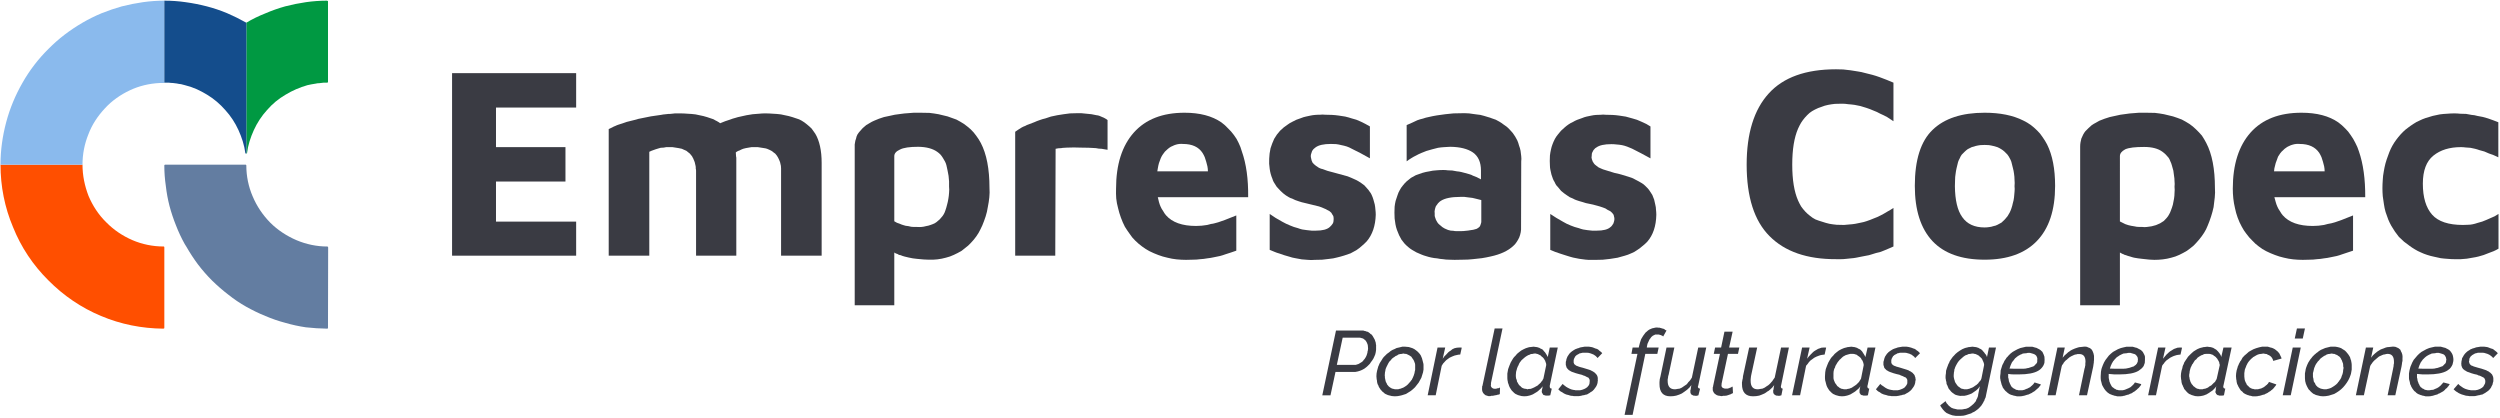
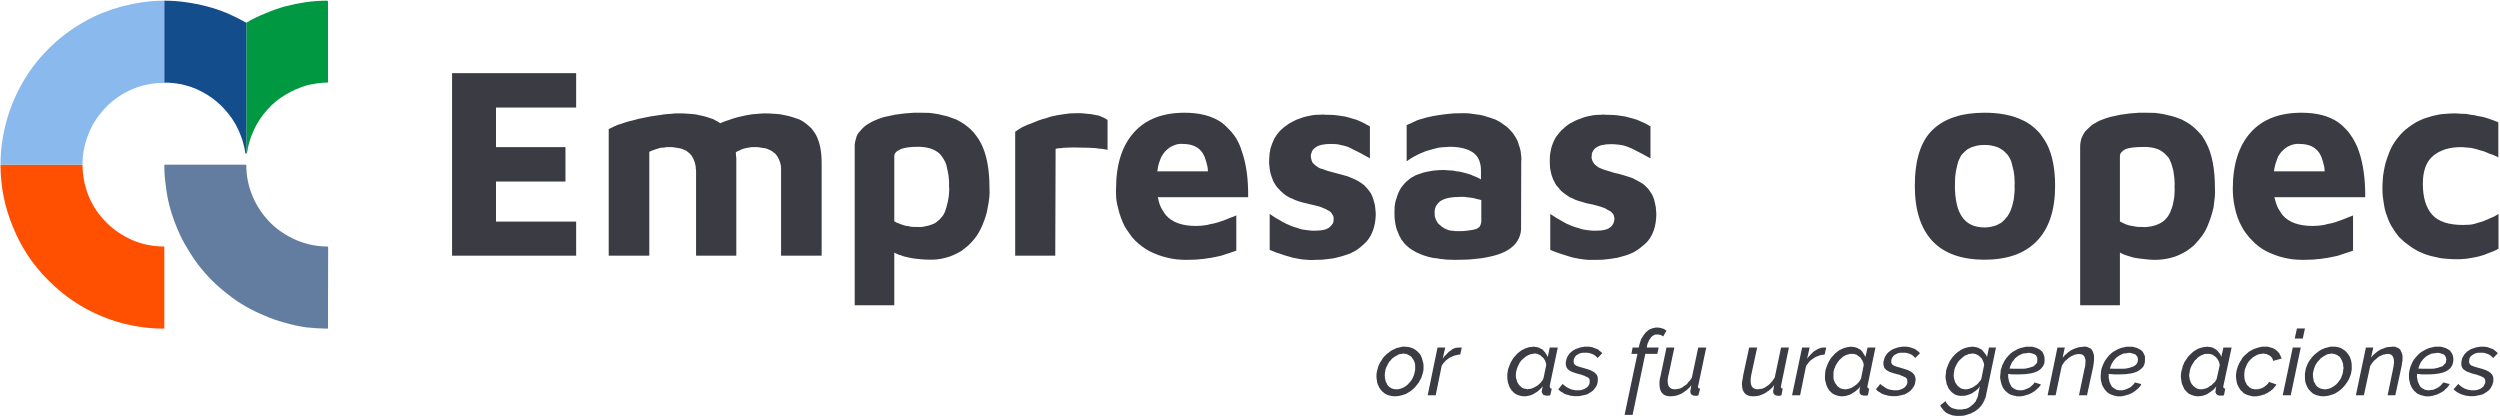
<svg xmlns="http://www.w3.org/2000/svg" version="1.2" viewBox="0 0 1497 250" width="1497" height="250">
  <style>.a{fill:#3a3b43}.b{fill:#ff4f00}.c{fill:#8abaed}.d{fill:#637da1}.e{fill:#009942}.f{fill:#144d8c}</style>
-   <path class="a" d="m1037.5 198.6h-4.9l-2 9.5h-3.6l-0.8 3.8h3.7l-4.1 19.3q0 0.1 0 0.3c-0.1 0.2-0.2 0.3-0.2 0.4q0 0.3 0 0.5 0 0.1 0 0.4 0 0.4 0 0.9 0.2 0.4 0.3 0.8 0.2 0.5 0.5 0.9c0.2 0.2 0.4 0.4 0.7 0.6q0.4 0.3 0.9 0.6 0.4 0.2 0.9 0.3 0.4 0.1 0.8 0.1 0.6 0.2 1.1 0.2 0.5 0 1-0.2 0.6 0 1 0 0.6-0.1 1-0.1 0.6-0.1 1-0.3 0.5-0.2 0.8-0.3 0.4 0 0.8-0.3 0.3-0.1 0.6-0.3 0.5-0.1 0.7-0.4l-0.2-3.8c-0.1 0.1-0.3 0.1-0.5 0.1q-0.1 0.2-0.3 0.3-0.3 0-0.4 0.2-0.3 0.1-0.5 0.1-0.2 0.2-0.5 0.3-0.5 0-0.8 0.2-0.3 0-0.6 0-0.2 0-0.7 0-0.1 0-0.4 0-0.2-0.1-0.5-0.2-0.2 0-0.4-0.1c-0.1 0-0.2-0.1-0.4-0.2q-0.2-0.1-0.3-0.4-0.2-0.2-0.3-0.3 0-0.3 0-0.5-0.2-0.3-0.1-0.6 0.1 0.1 0.1-0.1 0-0.1 0-0.3 0 0 0-0.1 0-0.2 0-0.2l3.8-17.8h6l0.8-3.8h-6.1z" />
  <path class="a" d="m1016.9 230.9l4.8-22.8h-4.8l-3.8 18q-0.5 0.7-0.9 1.4-0.6 0.8-1.2 1.3-0.5 0.8-1.1 1.4-0.8 0.6-1.5 1-0.6 0.4-1.3 0.9-0.6 0.3-1.3 0.6-0.7 0.1-1.5 0.2-0.7 0.2-1.4 0.2-4.3 0-4.3-5 0-0.4 0-0.9 0.2-0.6 0.2-1 0.1-0.4 0.1-0.9 0.2-0.5 0.3-1l3.4-16.2h-4.7l-3.6 17.2q-0.2 0.6-0.3 1.2-0.2 0.6-0.2 1.2-0.1 0.6-0.1 1.1 0 0.6 0 1.2 0 7.3 6.5 7.3 0.9 0 1.8-0.1 0.9-0.2 1.7-0.3 0.9-0.3 1.8-0.6 0.7-0.3 1.6-0.7 0.7-0.5 1.6-1.1 0.7-0.5 1.5-1.1 0.7-0.6 1.4-1.3 0.6-0.8 1.2-1.5-0.4 1.8-0.4 2.6-0.1 0.2-0.2 0.3 0 0.2 0 0.3 0 0.3 0 0.5 0 0.1 0 0.2 0 0.3 0 0.5 0.1 0.3 0.2 0.6 0.1 0.1 0.2 0.4 0.2 0.1 0.3 0.3 0.3 0.1 0.6 0.3 0.3 0.2 0.5 0.3 0.2 0 0.5 0 0.3 0.1 0.6 0.1h0.9l1-0.3 1-4c-0.8 0-1.3-0.5-1.3-1.1q0-0.1 0-0.1 0-0.2 0-0.2 0.2-0.3 0.2-0.4z" />
  <path fill-rule="evenodd" class="a" d="m928 231.3q0 0.2 0 0.2c0 0.7 0.3 1.2 1.2 1.2l-0.9 4-1.2 0.2c-0.2 0-1.1 0-1.3 0q-0.4 0-0.7-0.2-0.3 0-0.6-0.1c-0.1-0.1-0.3-0.2-0.5-0.3q-0.1-0.2-0.2-0.4-0.2-0.2-0.3-0.5-0.2-0.1-0.2-0.4-0.1-0.3-0.1-0.6 0.1-0.3 0.1-0.7 0-0.5 0.2-0.8 0-0.4 0.1-0.8 0-0.3 0.2-0.8-0.6 0.8-1.2 1.4-0.6 0.5-1.2 1.1-0.6 0.6-1.3 1-0.7 0.5-1.5 0.9-0.7 0.5-1.4 0.7c-0.5 0.2-1 0.4-1.5 0.5q-0.7 0.1-1.4 0.3-0.8 0.1-1.6 0.1-0.6 0-1.1-0.1-0.6 0-1.1-0.2-0.6-0.1-1.1-0.3-0.5-0.1-1-0.4-0.4-0.2-0.9-0.4-0.4-0.3-0.8-0.6c-0.3-0.3-0.6-0.6-0.8-0.8q-0.4-0.4-0.7-0.7-0.3-0.4-0.6-0.9-0.3-0.4-0.6-1-0.2-0.4-0.4-0.9-0.1-0.5-0.3-1-0.3-0.6-0.4-1.2 0-0.5-0.2-1.1-0.1-0.6-0.1-1.2 0-0.6 0-1.2 0-0.7 0-1.6 0.1-0.8 0.3-1.7 0.1-0.9 0.4-1.6 0.3-0.9 0.6-1.6 0.3-0.8 0.7-1.7 0.3-0.7 0.8-1.4 0.4-0.6 0.8-1.3 0.6-0.8 1.2-1.3 0.4-0.6 1-1.2 0.6-0.6 1.2-1 0.7-0.6 1.3-1c0.5-0.3 1-0.5 1.5-0.8q0.6-0.3 1.3-0.6 0.7-0.3 1.6-0.5 0.7-0.2 1.4-0.2 0.8-0.1 1.6-0.2 0.8 0.1 1.5 0.2 0.6 0 1.3 0.3 0.7 0.1 1.3 0.6c0.5 0.2 1 0.4 1.4 0.7q0.4 0.4 0.8 1 0.6 0.5 0.9 1.1 0.4 0.6 0.7 1.1 0.3 0.6 0.6 1.2l1.2-5.7h4.8l-4.8 22.8c0 0.1 0 0.4 0 0.4zm-2.1-12.8q0-0.3-0.1-0.6c0-0.3 0-0.5-0.2-0.8q-0.1-0.2-0.2-0.5 0-0.5-0.3-0.8-0.2-0.2-0.3-0.5-0.2-0.3-0.3-0.5-0.3-0.3-0.5-0.6-0.2-0.3-0.5-0.4-0.2-0.3-0.5-0.4-0.3-0.4-0.4-0.5-0.3-0.1-0.6-0.3-0.3-0.1-0.6-0.3-0.3-0.1-0.6-0.3-0.3 0-0.6-0.1-0.2 0-0.5-0.2-0.5 0-0.8 0-0.6 0-1 0.2-0.6 0-1.2 0.1-0.5 0.2-1 0.5-0.6 0.1-1 0.4-0.6 0.3-1 0.6-0.5 0.3-0.9 0.7-0.4 0.3-0.9 0.8-0.4 0.4-0.9 0.8-0.2 0.5-0.7 0.9-0.3 0.6-0.6 1-0.3 0.6-0.5 1.2c-0.2 0.3-0.4 0.6-0.5 1q-0.3 0.6-0.4 1.2-0.2 0.6-0.3 1-0.2 0.6-0.2 1.2-0.1 0.6-0.1 1.2 0 0.4 0 0.8 0 0.5 0.1 0.9 0 0.5 0.2 0.7 0.1 0.5 0.3 0.9 0 0.5 0.1 0.7 0.2 0.3 0.5 0.8 0.1 0.3 0.3 0.6 0.2 0.4 0.5 0.7 0.2 0.3 0.5 0.4 0.3 0.3 0.6 0.6 0.2 0.2 0.5 0.5 0.3 0.1 0.6 0.3 0.3 0.1 0.8 0.3 0.2 0.1 0.7 0.1 0.3 0.1 0.7 0.1 0.3 0.2 0.7 0.2 0.3-0.2 0.8-0.2 0.3 0 0.6 0 0.3-0.1 0.5-0.1 0.5-0.2 0.8-0.3 0.3-0.1 0.7-0.3 0.3-0.1 0.6-0.3 0.4-0.1 0.7-0.4 0.3-0.2 0.6-0.3 0.4-0.3 0.7-0.4 0.3-0.3 0.6-0.6 0.3-0.3 0.6-0.5 0.3-0.3 0.6-0.6 0.3-0.3 0.4-0.6 0.3-0.2 0.5-0.5 0.2-0.5 0.4-0.8 0.1-0.3 0.3-0.5z" />
-   <path fill-rule="evenodd" class="a" d="m822.3 201.8q0.3 0.4 0.4 0.7 0.3 0.5 0.5 0.9 0.1 0.5 0.3 0.9 0.1 0.4 0.3 0.9 0.1 0.5 0.1 1 0.2 0.4 0.1 1 0 0.5 0 0.9 0 0.7 0 1.3-0.1 0.7-0.2 1.5-0.2 0.6-0.3 1.3-0.3 0.6-0.5 1.2-0.3 0.7-0.6 1.3-0.4 0.6-0.7 1.1-0.4 0.6-0.9 1.2-0.3 0.6-0.7 1-0.6 0.6-1 1-0.6 0.6-1 0.9-0.6 0.5-1.2 0.9-0.6 0.3-1.3 0.7-0.6 0.3-1.2 0.5-0.7 0.3-1.3 0.4-0.7 0.2-1.5 0.3-0.6 0-1.3 0h-10.6l-3 14h-4.9l8.2-38.8c0.4 0 16 0 16.3 0q0.4 0.1 0.9 0.3 0.6 0 1 0.3 0.4 0.1 0.9 0.2 0.3 0.3 0.7 0.5 0.5 0.3 0.7 0.6c0.2 0.2 0.5 0.4 0.8 0.5q0.3 0.5 0.6 0.8 0.2 0.3 0.4 0.7zm-3.8 10.4q0.1-0.5 0.3-0.9 0.1-0.4 0.1-0.9 0.2-0.4 0.2-0.8 0.1-0.5 0.1-0.9 0-0.6-0.1-1.3 0-0.6-0.2-1.2-0.3-0.6-0.5-1.2-0.3-0.4-0.6-1-0.3-0.3-0.8-0.7-0.4-0.3-0.8-0.6-0.5-0.2-1.1-0.3-0.5-0.2-1-0.2h-10.1l-3.5 16.3c0.2 0 11 0 11.3 0q0.4-0.2 0.9-0.3 0.3 0 0.7-0.2 0.3-0.1 0.7-0.4 0.3-0.1 0.8-0.5 0.3-0.2 0.7-0.4 0.3-0.3 0.6-0.6 0.3-0.3 0.5-0.7 0.4-0.3 0.6-0.7 0.2-0.3 0.5-0.8 0.1-0.4 0.4-0.8 0.2-0.3 0.3-0.8z" />
-   <path class="a" d="m892.8 229.3l6.9-32.6h-4.7l-7.3 34.3q0 0.2-0.2 0.3 0 0.2 0 0.2 0 0.1 0 0.3 0 0.1 0 0.1 0 0.2 0 0.3-0.1 0.2-0.1 0.2 0 0.1 0.1 0.3 0 0.1 0 0.1-0.1 0.4 0 0.9 0.1 0.4 0.2 0.8 0.3 0.5 0.4 0.8 0.3 0.4 0.6 0.7 0.5 0.3 0.7 0.6 0.5 0.2 0.9 0.3 0.5 0.1 1 0.3 0.5 0 0.9 0 0.5 0 0.7-0.2 0.5 0 0.8 0 0.4 0 0.7-0.1 0.4 0 0.7-0.2c0.3 0 0.6 0 0.8-0.1q0.4 0 0.7-0.2 0.4-0.1 0.7-0.1 0.5-0.2 0.8-0.3l0.1-3.9q-0.2 0.1-0.4 0.1-0.2 0.2-0.3 0.2-0.3 0-0.5 0.1-0.1 0-0.4 0-0.2 0.1-0.3 0.2-0.2 0-0.4 0-0.2-0.1-0.3 0.1-0.2 0-0.5 0-0.4 0-0.8-0.1-0.6-0.2-0.9-0.5-0.5-0.4-0.6-0.9-0.2-0.4 0-1 0-0.1 0-0.1 0-0.2 0-0.2 0-0.1 0-0.1 0-0.3 0-0.6z" />
  <path class="a" d="m873.8 208.1q-0.7 0-1.4 0.1-0.6 0.2-1.4 0.3-0.7 0.3-1.3 0.6-0.5 0.5-1.1 0.9-0.8 0.4-1.4 1-0.5 0.6-1.1 1.2-0.7 0.6-1.2 1.2-0.6 0.7-1 1.4l1.5-6.7h-4.6l-5.9 28.6h4.8l3.6-17.7q0.5-0.7 0.9-1.4c0.4-0.4 0.8-0.8 1.2-1.3q0.5-0.6 1.1-1 0.8-0.6 1.5-1.1 0.7-0.4 1.5-0.7 0.8-0.4 1.5-0.6 0.9-0.3 1.7-0.4 0.8-0.2 1.7-0.2l0.9-4.1q-0.2 0-0.2 0-0.1-0.1-0.1-0.1-0.2 0-0.2 0-0.1 0-0.1 0z" />
  <path fill-rule="evenodd" class="a" d="m850.2 212q0.3 0.5 0.6 0.9 0.3 0.6 0.4 1 0.3 0.5 0.4 1.1 0.2 0.6 0.3 1.1 0.2 0.6 0.3 1.2 0.2 0.6 0.2 1.2 0 0.6 0 1.1 0 0.9 0 1.7-0.2 0.8-0.3 1.7-0.2 0.9-0.5 1.6-0.2 0.9-0.5 1.6-0.8 1.6-1.6 2.9-1.1 1.5-2.2 2.8-1.2 1.2-2.5 2.2-1.5 1-2.9 1.8-0.9 0.3-1.6 0.5c-0.6 0.2-1.2 0.4-1.8 0.5q-0.7 0.1-1.6 0.3-0.9 0.1-1.8 0.1-0.5 0-1.1-0.1-0.6 0-1.2-0.2-0.6-0.1-1.2-0.3-0.6-0.1-1.1-0.4-0.5-0.3-0.9-0.4-0.6-0.3-1-0.8-0.5-0.3-0.8-0.6-0.4-0.4-0.7-0.8-0.4-0.3-0.7-0.9-0.3-0.4-0.6-0.9c-0.2-0.3-0.3-0.6-0.4-1q-0.3-0.5-0.5-0.9-0.1-0.6-0.3-1.2-0.1-0.5-0.1-1.1-0.2-0.6-0.2-1.2-0.1-0.6-0.1-1.2 0-0.8 0.1-1.7 0.2-0.9 0.3-1.6 0.2-0.9 0.5-1.8 0.1-0.7 0.6-1.6 0.2-0.7 0.7-1.5 0.4-0.7 0.9-1.4 0.4-0.7 0.8-1.3 0.6-0.8 1.2-1.3 0.6-0.6 1.2-1.2 0.7-0.6 1.4-1 0.6-0.6 1.3-1 0.8-0.5 1.7-0.8 0.7-0.4 1.4-0.7 0.9-0.2 1.8-0.4 0.7-0.2 1.6-0.4 0.9 0 1.7 0 1.2 0.1 2.2 0.2 1.2 0.3 2.2 0.7 1.2 0.5 2 1.2 0.9 0.6 1.7 1.5 0.4 0.4 0.7 0.8zm-3.4 12c0.2-0.4 0.3-0.8 0.3-1.3q0.2-0.6 0.3-1.2 0-0.7 0-1.3 0-0.4 0-0.8 0-0.5 0-0.9-0.1-0.3-0.1-0.8-0.2-0.4-0.3-0.8-0.2-0.3-0.3-0.8-0.2-0.3-0.3-0.6-0.2-0.4-0.5-0.7-0.1-0.3-0.4-0.6-0.1-0.3-0.4-0.6-0.3-0.1-0.6-0.4-0.3-0.1-0.6-0.4-0.3-0.2-0.6-0.3-0.3-0.2-0.6-0.3-0.4-0.2-0.7-0.3-0.4 0-0.7 0-0.5-0.2-0.8-0.2-0.5 0-1 0.2-0.5 0-1.1 0.1-0.5 0.2-1.1 0.3-0.4 0.3-0.8 0.6-0.6 0.1-1.1 0.5-0.4 0.4-1 0.7-0.4 0.3-0.9 0.7-0.4 0.5-0.7 0.9-0.4 0.4-0.9 0.9-0.3 0.6-0.6 1-0.4 0.6-0.5 1-0.3 0.6-0.6 1.2-0.3 0.6-0.5 1.2c-0.1 0.3-0.1 0.8-0.2 1.3q-0.2 0.5-0.2 1.1-0.1 0.8-0.1 1.4 0 0.4 0.1 0.8 0 0.5 0 0.8 0.2 0.4 0.2 0.8 0.1 0.5 0.2 0.9 0 0.3 0.2 0.7 0.1 0.3 0.4 0.6 0.2 0.5 0.3 0.8 0.3 0.3 0.5 0.6 0.2 0.2 0.4 0.5 0.3 0.2 0.6 0.5 0.3 0.1 0.6 0.4 0.3 0.2 0.5 0.3 0.3 0.1 0.8 0.3 0.3 0.1 0.6 0.1 0.4 0.2 0.7 0.2 0.4 0 0.7 0 0.6 0 1.2 0 0.4-0.2 1-0.3 0.6 0 1-0.3 0.5-0.1 1.1-0.4 0.4-0.3 1-0.6 0.4-0.3 0.9-0.6 0.4-0.4 0.8-0.7 0.5-0.5 0.8-0.9 0.4-0.5 0.8-0.9c0.2-0.4 0.5-0.7 0.8-1q0.2-0.6 0.5-1 0.3-0.6 0.5-1.2 0.3-0.6 0.4-1.2z" />
  <path class="a" d="m1066.5 230.9l4.7-22.8h-4.7l-3.8 18q-0.4 0.7-1 1.4-0.4 0.8-1 1.3-0.6 0.8-1.3 1.4-0.6 0.6-1.4 1-0.6 0.4-1.3 0.9-0.7 0.3-1.3 0.6-0.7 0.1-1.4 0.2-0.8 0.2-1.5 0.2-4.2 0-4.2-5 0-0.4 0-0.9 0-0.6 0.1-1 0-0.4 0.1-0.9 0.1-0.5 0.2-1l3.5-16.2h-4.8l-3.7 17.2q-0.1 0.6-0.1 1.2-0.2 0.6-0.3 1.2 0 0.6-0.2 1.1 0 0.6 0 1.2 0 7.3 6.6 7.3 1 0 1.9-0.1 0.9-0.2 1.8-0.3 0.7-0.3 1.6-0.6 0.8-0.3 1.6-0.7 0.9-0.5 1.6-1.1 0.9-0.4 1.6-1.1 0.7-0.6 1.4-1.3 0.6-0.8 1.2-1.5-0.4 1.8-0.4 2.6 0 0.2-0.2 0.3 0 0.2 0 0.3 0 0.3 0 0.5 0 0.1 0 0.2 0 0.3 0 0.5 0.2 0.3 0.2 0.6 0.1 0.1 0.3 0.4 0.1 0.1 0.3 0.3 0.3 0.1 0.5 0.3 0.4 0.2 0.5 0.3 0.3 0 0.6 0 0.3 0.1 0.6 0.1h0.8l1.1-0.3 0.8-4c-0.7 0-1.1-0.5-1.1-1.1q0-0.1 0-0.1 0-0.2 0-0.2 0-0.3 0.1-0.4z" />
  <path class="a" d="m944.3 212.5q0.3-0.2 0.6-0.3 0.3-0.2 0.5-0.3 0.2-0.2 0.5-0.3 0.3 0 0.6-0.1c0.2 0 0.4-0.1 0.8-0.2q0.2 0 0.5-0.1 0.3 0 0.8 0 0.3 0 0.6 0 0.5 0 1 0 0.6 0.1 1.1 0.1 0.5 0.1 1.1 0.3 0.4 0.1 0.8 0.3c0.4 0.2 0.8 0.3 1 0.4q0.5 0.3 0.9 0.6 0.5 0.3 0.8 0.7 0.4 0.3 0.7 0.8l2.8-2.9c-0.2-0.3-0.5-0.6-0.9-0.9q-0.5-0.5-0.9-0.7-0.4-0.5-1-0.8-0.6-0.3-1.2-0.4-0.6-0.3-1.2-0.5-0.7-0.3-1.4-0.4-0.6-0.1-1.3-0.2-0.7 0-1.5 0-0.6 0-1.2 0-0.5 0.1-1.1 0.2-0.6 0.1-1.2 0.2-0.6 0.1-1.1 0.4-0.6 0.1-1.1 0.3-0.5 0.3-1 0.4-0.6 0.3-1 0.6-0.4 0.3-0.9 0.6-0.4 0.4-0.9 0.7c-0.2 0.3-0.4 0.5-0.7 0.7q-0.3 0.5-0.6 0.9-0.3 0.5-0.6 0.9-0.3 0.6-0.4 1-0.3 0.6-0.3 1.2-0.1 0.4-0.3 1 0 0.6 0 1.2 0 0.3 0 0.6 0 0.3 0.2 0.5 0 0.2 0.1 0.5 0 0.3 0.2 0.6 0.1 0.1 0.3 0.4c0 0.1 0.2 0.3 0.4 0.5q0.1 0.1 0.3 0.3 0.3 0.2 0.4 0.4 0.3 0.1 0.6 0.3 0.3 0.3 0.6 0.4 0.4 0.2 0.7 0.3 0.3 0.1 0.6 0.2 1.5 0.6 3.5 1.1 0.6 0.2 1.2 0.3 0.7 0.1 1.3 0.5 0.6 0.1 1.2 0.4 0.5 0.3 1.1 0.6 0.4 0.1 0.8 0.3 0.2 0.3 0.5 0.7c0.1 0.2 0.2 0.4 0.3 0.7q0 0.3 0 0.8 0 0.5-0.1 1.1 0 0.6-0.3 1c-0.2 0.4-0.4 0.8-0.8 1.1q-0.2 0.4-0.8 0.7-0.5 0.4-1.2 0.7-0.6 0.3-1.3 0.5-0.6 0.1-1.3 0.3-0.7 0-1.5 0-0.6 0-1.2 0-0.5-0.2-1.1-0.2-0.6-0.1-1.3-0.3-0.6-0.2-1-0.4-0.6-0.3-1.2-0.6-0.6-0.4-1.2-0.7-0.4-0.5-0.9-0.7-0.6-0.5-1-0.9l-2.6 3.2q0.4 0.4 1 1 0.6 0.5 1.2 0.7 0.6 0.5 1.2 0.8c0.4 0.2 0.9 0.4 1.3 0.6q0.7 0.2 1.6 0.4 0.7 0.3 1.4 0.4 0.9 0 1.6 0.2 0.8 0 1.6 0 0.6 0 1.4 0c0.3 0 0.8-0.1 1.3-0.2q0.5-0.1 1.1-0.3 0.8 0 1.4-0.3 0.5-0.1 1.1-0.2 0.4-0.3 1-0.6 0.5-0.2 0.9-0.6 0.6-0.3 1-0.6 0.5-0.3 0.8-0.7 0.4-0.3 0.7-0.8 0.3-0.4 0.6-0.8 0.3-0.5 0.6-0.9 0.3-0.5 0.4-0.9 0.1-0.6 0.3-1 0.1-0.6 0.1-1 0.2-0.6 0-1.2 0.2-0.3 0-0.6 0-0.3 0-0.6-0.1-0.3-0.2-0.6-0.1-0.3-0.2-0.5-0.3-0.3-0.4-0.6-0.2-0.3-0.5-0.5-0.1-0.3-0.4-0.4c-0.1-0.2-0.3-0.4-0.5-0.4q-0.4-0.2-0.7-0.5-0.3-0.1-0.7-0.3-0.3-0.3-0.7-0.4-0.5-0.2-0.8-0.3-1.7-0.6-3.9-1.2-0.6-0.1-1.2-0.3-0.4-0.1-1-0.3-0.4-0.1-1-0.4-0.5-0.1-0.9-0.4-0.3-0.2-0.6-0.5-0.3-0.1-0.4-0.4-0.2-0.3-0.3-0.8 0-0.2 0-0.5 0-0.3 0-0.8 0-0.2 0.1-0.5 0-0.3 0.2-0.6 0.1-0.3 0.3-0.6 0.1-0.1 0.3-0.5 0.1-0.2 0.2-0.4 0.3-0.1 0.5-0.4 0.3-0.2 0.4-0.3z" />
  <path class="a" d="m986.2 207.4q0.2-0.8 0.3-1.5 0.3-0.6 0.6-1.3 0.3-0.6 0.6-1.3 0.4-0.6 0.9-1.2 0.2-0.4 0.7-0.7 0.4-0.5 0.9-0.6 0.6-0.3 1-0.5 0.6 0 1.2 0 0.1 0 0.4 0 0.3 0 0.4 0 0.3 0 0.6 0.2 0.1 0 0.5 0.1 0.2 0 0.4 0.2 0.3 0 0.4 0.1 0.2 0.2 0.5 0.3 0.1 0.2 0.3 0.3l2-3.6q-0.4-0.2-0.7-0.3-0.3-0.3-0.6-0.5-0.3-0.1-0.7-0.3-0.3-0.1-0.6-0.1-0.5-0.2-0.8-0.3-0.4 0-0.8-0.2-0.3 0-0.8 0-0.4-0.1-0.7-0.1-1 0-1.9 0.3-1 0.1-1.9 0.6-0.9 0.3-1.6 0.9-0.7 0.6-1.5 1.3-0.7 0.9-1.4 1.9-0.6 0.9-1.2 2-0.4 1.1-0.7 2.1-0.4 1.2-0.6 2.3l-0.1 0.6h-3.7l-0.7 3.8h3.6l-7.7 36.5h4.8l7.6-36.5h7.2l0.8-3.8h-7.1z" />
  <path class="a" d="m1375.4 196.7l-1.3 6h4.8l1.3-6z" />
  <path class="a" d="m1366.9 236.7h4.8l6-28.6h-4.8z" />
-   <path class="a" d="m1306 208.1h-0.7q-0.7 0-1.4 0.1-0.8 0.2-1.4 0.5c-0.4 0.1-0.9 0.3-1.3 0.6q-0.6 0.3-1.1 0.7-0.8 0.4-1.4 1-0.7 0.6-1.3 1.2-0.5 0.6-1.1 1.3-0.5 0.6-1.1 1.3l1.5-6.7h-4.4l-6 28.6h4.7l3.7-17.7c0.2-0.4 0.6-0.9 1-1.3q0.4-0.7 1-1.3 0.6-0.7 1.3-1.1 0.7-0.6 1.5-1.1 0.7-0.4 1.4-0.7 0.8-0.4 1.6-0.6 0.8-0.3 1.6-0.4 0.9-0.2 1.6-0.2l0.9-4.1q-0.3-0.1-0.6-0.1z" />
  <path fill-rule="evenodd" class="a" d="m1331.4 230.9q0 0.1 0 0.1-0.1 0-0.1 0.2 0 0.1 0 0.1 0 0.2 0 0.2c0 0.7 0.4 1.2 1.2 1.2l-0.8 4-1.1 0.2c-0.2 0-1.3 0-1.5 0q-0.3 0-0.6-0.2-0.3 0-0.6-0.1-0.2-0.2-0.4-0.3-0.3-0.2-0.4-0.4-0.2-0.2-0.2-0.5-0.1-0.1-0.3-0.4 0-0.3 0-0.6 0-0.3 0.2-0.7 0-0.5 0-0.8 0.1-0.4 0.1-0.8 0.2-0.3 0.3-0.8-0.6 0.8-1.2 1.4-0.5 0.5-1.1 1.1-0.8 0.6-1.5 1-0.6 0.5-1.4 0.9-0.6 0.5-1.4 0.7c-0.5 0.2-0.9 0.4-1.4 0.5q-0.7 0.1-1.6 0.3-0.8 0.1-1.5 0.1-0.6 0-1.2-0.1-0.5 0-1-0.2-0.6-0.1-1-0.3-0.6-0.1-1-0.4-0.6-0.2-1-0.4-0.5-0.3-0.8-0.6-0.4-0.5-0.8-0.8-0.3-0.4-0.6-0.7-0.3-0.4-0.8-0.9-0.2-0.4-0.4-1-0.3-0.4-0.4-0.9-0.3-0.5-0.5-1-0.1-0.6-0.3-1.2-0.1-0.5-0.1-1.1-0.2-0.6-0.2-1.2-0.1-0.6-0.1-1.2 0-0.7 0.1-1.6 0.2-0.8 0.3-1.7 0.2-0.9 0.5-1.6 0.1-0.9 0.4-1.6 0.5-0.8 0.7-1.7 0.5-0.7 0.9-1.4 0.5-0.6 0.9-1.3 0.4-0.8 1-1.3 0.6-0.6 1.2-1.2 0.6-0.6 1.1-1 0.6-0.6 1.4-1c0.4-0.3 0.9-0.5 1.3-0.8q0.7-0.3 1.4-0.6c0.5-0.2 1-0.3 1.5-0.4q0.7-0.3 1.6-0.3 0.7-0.1 1.5-0.2 0.7 0.1 1.4 0.2 0.8 0 1.5 0.3 0.7 0.1 1.3 0.6 0.6 0.3 1.2 0.7 0.5 0.4 1 1 0.4 0.5 0.9 1.1 0.4 0.6 0.7 1.1 0.3 0.6 0.4 1.2l1.3-5.7h4.9zm-2.2-12.3q0-0.4-0.2-0.7 0-0.3-0.1-0.8 0-0.2-0.2-0.5-0.1-0.3-0.3-0.6-0.1-0.3-0.4-0.6-0.1-0.3-0.3-0.6-0.3-0.3-0.4-0.4-0.3-0.3-0.5-0.6-0.2-0.2-0.5-0.4-0.2-0.2-0.5-0.3-0.3-0.3-0.6-0.5-0.3-0.1-0.6-0.3-0.2-0.1-0.5-0.1-0.3-0.2-0.6-0.2-0.3-0.1-0.6-0.1-0.3 0-0.6 0-0.6 0-1.2 0-0.5 0.1-1.1 0.1-0.6 0.2-1 0.5-0.6 0.1-1.1 0.4-0.5 0.3-1 0.6-0.6 0.4-1 0.7c-0.3 0.3-0.5 0.6-0.7 0.9q-0.5 0.3-0.9 0.7-0.4 0.5-0.7 1.1-0.3 0.4-0.6 1-0.5 0.4-0.6 1-0.3 0.6-0.6 1.2-0.1 0.4-0.3 1-0.1 0.6-0.3 1.2-0.1 0.5-0.1 1.1-0.2 0.6-0.2 1.2 0 0.4 0 0.9 0.2 0.4 0.2 0.9 0 0.2 0.1 0.7 0.2 0.4 0.3 0.9 0 0.3 0.2 0.7 0.1 0.3 0.4 0.7 0.1 0.3 0.3 0.6 0.3 0.3 0.6 0.6 0.1 0.3 0.4 0.6 0.3 0.3 0.6 0.4 0.3 0.3 0.6 0.5 0.3 0.3 0.6 0.4c0.2 0.1 0.4 0.2 0.7 0.3q0.3 0.1 0.7 0.1 0.3 0.2 0.7 0.2 0.4 0 0.8 0 0.3 0 0.7 0 0.3 0 0.6-0.2 0.3 0 0.6-0.1 0.4 0 0.7-0.1c0.2-0.2 0.4-0.3 0.8-0.3q0.2-0.2 0.5-0.3 0.5-0.2 0.7-0.5 0.3-0.1 0.6-0.4 0.5-0.2 0.8-0.4 0.3-0.2 0.5-0.5 0.3-0.3 0.6-0.6 0.3-0.3 0.6-0.6 0.3-0.1 0.5-0.4 0.3-0.3 0.4-0.7 0.3-0.3 0.4-0.6 0.2-0.3 0.3-0.7z" />
  <path class="a" d="m1347.4 215.5q0.4-0.4 0.8-0.8 0.5-0.3 0.9-0.8 0.5-0.3 0.9-0.5 0.4-0.3 1-0.6 0.4-0.2 1-0.5 0.5-0.1 1.1-0.3 0.5-0.1 1-0.1 0.6-0.2 1.1-0.2 0.5 0 1.1 0.2 0.4 0 1 0.1 0.4 0.2 0.8 0.5 0.5 0.1 0.9 0.4 0.5 0.3 0.8 0.6 0.3 0.4 0.6 0.7 0.2 0.5 0.5 0.9 0.2 0.4 0.3 1l5-1.4q-0.2-0.9-0.6-1.5-0.3-0.7-0.7-1.5-0.5-0.5-0.9-1.1-0.6-0.6-1.2-1-0.7-0.6-1.4-0.9-0.9-0.5-1.8-0.6-0.7-0.3-1.6-0.5-0.9 0-1.7 0-0.9 0-1.8 0-0.9 0.2-1.8 0.4-0.8 0.2-1.7 0.5-0.7 0.2-1.6 0.6-0.7 0.3-1.5 0.8-0.7 0.4-1.4 0.8-0.6 0.6-1.3 1.2-0.6 0.4-1.2 1-0.6 0.7-1.2 1.3-0.4 0.8-0.8 1.5-0.6 0.6-0.9 1.4-0.5 0.8-0.7 1.5-0.5 0.8-0.6 1.6-0.3 0.9-0.5 1.6-0.1 0.9-0.3 1.8-0.1 0.9-0.1 1.6 0 0.6 0.1 1.2 0 0.7 0.2 1.3 0 0.4 0.1 1 0.2 0.6 0.3 1.2 0.3 0.5 0.5 1 0.2 0.6 0.5 1 0.2 0.4 0.6 1 0.3 0.5 0.6 0.9 0.4 0.3 0.9 0.7 0.3 0.3 0.7 0.8 0.5 0.3 1 0.6 0.5 0.2 0.9 0.4 0.6 0.3 1.2 0.4 0.6 0.3 1.2 0.3 0.5 0.2 1.1 0.3 0.6 0 1.2 0 0.6 0 1 0 0.6-0.1 1-0.1 0.5-0.2 1.1-0.2 0.4-0.1 1-0.3 0.4-0.1 0.9-0.3 0.4-0.1 1-0.2 0.4-0.2 0.8-0.5 0.5-0.1 0.9-0.4c0.3-0.1 0.6-0.3 0.7-0.5q0.5-0.3 0.9-0.5 0.5-0.3 0.7-0.6c0.4-0.2 0.6-0.4 0.8-0.6q0.3-0.3 0.7-0.7 0.3-0.3 0.6-0.8 0.3-0.3 0.6-0.7c0.1-0.3 0.2-0.5 0.4-0.7l-4.4-1.5q-0.1 0.1-0.3 0.4-0.1 0.3-0.3 0.5-0.1 0.3-0.4 0.4-0.1 0.2-0.3 0.4-0.3 0.2-0.6 0.4-0.1 0.2-0.4 0.4-0.1 0.1-0.4 0.3-0.3 0.1-0.6 0.4-0.2 0.2-0.4 0.2-0.3 0.1-0.6 0.3-0.3 0.1-0.6 0.3-0.3-0.1-0.6 0.1-0.3 0.1-0.6 0.1-0.3 0.2-0.6 0.2-0.3 0-0.6 0-0.3 0-0.6 0-0.4 0.1-0.7 0-0.4 0-0.7-0.2c-0.3 0-0.5 0-0.7-0.1q-0.3-0.2-0.8-0.3-0.3-0.1-0.5-0.3-0.3-0.3-0.6-0.4-0.3-0.3-0.5-0.6-0.3-0.2-0.5-0.4-0.2-0.3-0.5-0.6-0.1-0.5-0.3-0.8-0.3-0.3-0.4-0.7-0.2-0.3-0.3-0.7c0-0.2-0.1-0.5-0.2-0.8q-0.1-0.4-0.1-0.8-0.1-0.5-0.1-0.9 0-0.5 0-0.9 0-0.6 0-1.2 0.1-0.7 0.2-1.3 0-0.6 0.3-1.3 0.2-0.6 0.5-1.2 0.1-0.5 0.4-1 0.3-0.6 0.6-1.2 0.3-0.4 0.7-1c0.2-0.3 0.5-0.6 0.8-0.9z" />
  <path fill-rule="evenodd" class="a" d="m1467.6 210.7q0.6 0.8 0.9 1.5 0.3 0.7 0.4 1.4 0.2 0.9 0.2 1.8 0 0.9-0.3 1.9-0.1 1-0.7 1.9-0.5 0.9-1.2 1.6-0.7 0.6-1.6 1.2-3.8 2.2-11.7 2.2h-2.9q-1.6-0.2-3.4-0.3 0 0.1 0 0.1 0 0.2 0 0.3 0 0 0 0.2 0 0 0 0.1c0 0.3 0 1.2 0 1.5q0 0.3 0.2 0.7 0 0.4 0.1 0.9 0 0.3 0.2 0.7 0.1 0.4 0.3 0.7 0 0.3 0.3 0.8 0.1 0.3 0.3 0.5 0.1 0.5 0.4 0.8 0.1 0.3 0.4 0.6 0.3 0.1 0.6 0.4 0.3 0.3 0.6 0.5 0.3 0.1 0.6 0.2 0.3 0.3 0.7 0.5 0.5 0 0.7 0.1 0.5 0.2 0.9 0.2 0.5 0 0.7 0 0.8 0 1.4-0.2 0.5 0 1.3-0.1 0.6-0.2 1.1-0.5 0.6-0.3 1.2-0.5 0.6-0.3 1-0.6 0.6-0.5 1.1-0.9 0.5-0.5 0.8-0.9 0.5-0.6 0.9-1l3.8 1q-0.3 0.4-0.6 0.9-0.1 0.4-0.6 0.7-0.2 0.5-0.6 0.8-0.2 0.2-0.7 0.5-0.3 0.5-0.7 0.8-0.3 0.3-0.7 0.6-0.5 0.2-0.9 0.5-0.5 0.2-0.9 0.5-0.4 0.3-0.9 0.4-0.4 0.1-0.8 0.5-0.5 0.1-0.9 0.2-0.6 0.2-1 0.3-0.5 0.2-0.9 0.3-0.6 0-1 0.2-0.6 0-1.1 0.1-0.4 0-1 0-0.6 0-1.2 0-0.5-0.1-1.1-0.3-0.6 0-1.2-0.3-0.6-0.1-1.2-0.4-0.5-0.2-1-0.4-0.4-0.3-0.9-0.6-0.4-0.3-0.8-0.8-0.5-0.2-0.8-0.7-0.4-0.4-0.7-0.9-0.3-0.4-0.6-1-0.3-0.4-0.4-0.9-0.3-0.5-0.5-1-0.1-0.6-0.2-1.2-0.2-0.5-0.3-1.1-0.2-0.6-0.2-1.3 0-0.6 0-1.2 0-0.9 0-1.6 0.2-0.9 0.3-1.8 0.2-0.8 0.4-1.6 0.2-0.8 0.6-1.6 0.6-1.6 1.5-3.1 1-1.3 2.2-2.6 1.1-1.2 2.5-2.2 1.4-0.8 2.9-1.6 0.9-0.4 1.7-0.7 0.8-0.2 1.6-0.4 0.9-0.2 1.8-0.4 0.9 0 1.7 0 0.9 0 1.9 0 0.9 0.2 1.8 0.5 0.9 0.1 1.6 0.6 0.9 0.4 1.6 0.9 0.6 0.5 1 1.1zm-3 6.3q0-0.3 0.1-0.4 0-0.3 0-0.6 0.2-0.3 0.2-0.6 0-0.4-0.2-0.9 0-0.4-0.3-0.9-0.1-0.2-0.4-0.7-0.3-0.3-0.6-0.6-0.6-0.3-1-0.4-0.5-0.2-1-0.3-0.5-0.2-1.1-0.3-0.4 0-1 0-0.6 0-1 0.2-0.6 0-1.2 0.1-0.4 0-1 0.1-0.4 0.2-1 0.5-0.5 0.1-0.9 0.4-0.4 0.2-0.9 0.5-0.3 0.3-0.7 0.5-0.4 0.3-0.7 0.6-0.3 0.3-0.8 0.8-0.3 0.2-0.6 0.7-0.2 0.3-0.5 0.7-0.3 0.3-0.5 0.7-0.3 0.5-0.4 0.9-0.3 0.5-0.4 0.9-0.2 0.4-0.3 0.9-0.2 0.4-0.3 0.9c1 0 2 0.1 3 0.1 0.5 0 3.6 0 4 0q0.7 0 1.3 0 0.7-0.1 1.3-0.1 0.6-0.2 1.3-0.3 0.5 0 0.9-0.2 0.4-0.1 0.9-0.3 0.4-0.1 0.8-0.3c0.2-0.1 0.5-0.2 0.8-0.2q0.3-0.2 0.6-0.5 0.2-0.1 0.4-0.4 0.3-0.2 0.4-0.5 0.3-0.1 0.5-0.4 0.1-0.3 0.3-0.6z" />
  <path fill-rule="evenodd" class="a" d="m1406 212q0.3 0.5 0.6 0.9 0.3 0.6 0.6 1 0.1 0.5 0.3 1.1 0.3 0.6 0.4 1.1 0 0.6 0.2 1.2 0.1 0.6 0.1 1.2 0 0.6 0 1.1 0 0.9 0 1.7-0.1 0.8-0.3 1.7-0.1 0.9-0.4 1.6-0.3 0.9-0.6 1.6-0.7 1.6-1.6 2.9-1 1.5-2.2 2.8-1.1 1.2-2.5 2.2-1.4 1-2.9 1.8-0.9 0.3-1.6 0.5-0.9 0.3-1.6 0.5-0.9 0.1-1.8 0.3-0.8 0.1-1.7 0.1-0.6 0-1.2-0.1-0.5 0-1.1-0.2-0.6-0.1-1.2-0.3-0.6-0.1-1.2-0.4-0.4-0.3-0.9-0.4-0.4-0.3-0.8-0.6-0.5-0.5-0.9-0.8-0.4-0.4-0.7-0.8-0.5-0.3-0.8-0.9-0.3-0.4-0.5-0.9-0.2-0.4-0.5-1-0.1-0.5-0.4-0.9-0.2-0.6-0.3-1.2-0.2-0.5-0.2-1.1-0.1-0.6-0.1-1.2 0-0.6 0-1.2 0-0.8 0-1.7 0.2-0.9 0.3-1.6 0.1-0.9 0.4-1.8 0.3-0.7 0.6-1.6 0.3-0.7 0.7-1.5 0.5-0.7 0.9-1.4c0.3-0.5 0.6-0.9 1-1.3q0.5-0.8 1.1-1.3 0.5-0.6 1.3-1.2c0.4-0.4 0.8-0.7 1.3-1q0.6-0.6 1.3-1 0.7-0.5 1.6-0.8 0.7-0.4 1.6-0.7 0.7-0.2 1.6-0.4 0.9-0.2 1.6-0.4 0.9 0 1.8 0 0.6 0 1.1 0 0.6 0.1 1.2 0.2 0.6 0.1 1.2 0.3 0.6 0.3 1.1 0.4 0.5 0.3 0.9 0.6 0.6 0.3 1 0.6 0.5 0.3 0.8 0.7c0.3 0.2 0.5 0.5 0.7 0.8q0.4 0.4 0.7 0.8zm-3.3 12q0.1-0.6 0.3-1.3 0.1-0.6 0.1-1.2 0.2-0.7 0.2-1.3 0-0.4-0.2-0.8 0-0.5 0-0.8-0.1-0.4-0.1-0.9-0.2-0.4-0.3-0.8-0.2-0.3-0.3-0.8 0-0.3-0.3-0.6-0.2-0.4-0.3-0.7-0.3-0.3-0.4-0.6-0.3-0.3-0.5-0.6-0.3-0.1-0.6-0.4-0.3-0.1-0.5-0.4-0.3-0.2-0.6-0.3-0.3-0.2-0.8-0.3-0.2-0.2-0.7-0.3-0.3 0-0.6 0-0.4-0.2-0.7-0.2-0.6 0-1.2 0.2-0.4 0-1 0.1-0.4 0.2-1 0.3-0.5 0.3-0.9 0.6-0.6 0.1-1 0.5-0.6 0.4-1 0.7-0.5 0.3-0.9 0.7-0.5 0.5-0.7 0.9-0.5 0.4-0.9 0.9-0.3 0.6-0.7 1-0.3 0.6-0.6 1-0.3 0.6-0.5 1.2-0.3 0.6-0.4 1.2c-0.1 0.3-0.2 0.8-0.3 1.3q-0.1 0.5-0.3 1.1 0 0.8 0 1.4 0 0.4 0 0.8c0 0.3 0.1 0.6 0.2 0.8q0 0.4 0.1 0.8 0.2 0.5 0.1 0.9 0.2 0.3 0.3 0.7 0.2 0.3 0.5 0.6 0.1 0.5 0.3 0.8 0.3 0.3 0.4 0.6 0.5 0.5 1 1 0.6 0.4 1.3 0.7 0.6 0.3 1.4 0.4 0.7 0.2 1.4 0.2 0.5 0 1 0 0.6-0.2 1.1-0.3 0.6 0 1-0.3 0.6-0.1 1-0.4 0.4-0.3 1-0.6 0.5-0.3 0.9-0.6 0.4-0.4 0.9-0.7 0.4-0.5 0.9-0.9 0.2-0.5 0.7-0.9c0.2-0.4 0.4-0.7 0.7-1q0.3-0.6 0.6-1 0.3-0.6 0.4-1.2 0.3-0.6 0.5-1.2z" />
  <path class="a" d="m1480.6 212.5q0.3-0.2 0.5-0.3 0.3-0.2 0.5-0.3 0.3-0.2 0.6-0.3 0.3 0 0.6-0.1 0.3-0.1 0.6-0.2 0.4 0 0.7-0.1 0.3 0 0.6 0 0.5 0 0.7 0 0.6 0 1.1 0 0.5 0.1 1 0.1 0.6 0.1 1 0.3 0.6 0.1 1 0.3c0.3 0.2 0.6 0.3 0.9 0.4q0.4 0.3 0.9 0.6 0.4 0.3 0.9 0.7c0.3 0.3 0.5 0.5 0.7 0.8l2.8-2.9q-0.5-0.5-0.9-0.9-0.5-0.5-0.9-0.7-0.6-0.5-1-0.8-0.6-0.3-1.2-0.4-0.6-0.3-1.3-0.5-0.6-0.3-1.3-0.4-0.7-0.1-1.5-0.2-0.6 0-1.3 0-0.6 0-1.1 0-0.6 0.1-1.2 0.2c-0.5 0.1-1 0.2-1.3 0.2q-0.5 0.1-1.1 0.4-0.5 0.1-1.1 0.3-0.5 0.3-1 0.4-0.5 0.3-0.9 0.6-0.6 0.3-1 0.6-0.5 0.4-0.8 0.7c-0.3 0.3-0.5 0.5-0.7 0.7q-0.4 0.5-0.7 0.9-0.3 0.5-0.5 0.9-0.3 0.6-0.6 1-0.1 0.6-0.2 1.2-0.2 0.4-0.2 1-0.1 0.6-0.1 1.2 0 0.3 0.1 0.6 0 0.3 0 0.5 0.2 0.2 0.2 0.5 0.1 0.3 0.2 0.6 0.2 0.1 0.3 0.4 0.2 0.2 0.3 0.5 0.2 0.1 0.5 0.3 0.1 0.2 0.4 0.4 0.3 0.1 0.6 0.3 0.3 0.3 0.6 0.4 0.3 0.2 0.6 0.3 0.2 0.1 0.7 0.2 1.4 0.6 3.3 1.1 0.8 0.2 1.4 0.3 0.5 0.1 1.1 0.5 0.8 0.1 1.3 0.4 0.6 0.3 1.2 0.6 0.3 0.1 0.6 0.3 0.4 0.3 0.6 0.7c0.1 0.2 0.2 0.4 0.3 0.7q0.1 0.3 0.1 0.8 0 0.5-0.1 1.1-0.2 0.6-0.5 1-0.3 0.6-0.6 1.1-0.4 0.4-0.8 0.7c-0.4 0.3-0.8 0.5-1.2 0.7q-0.7 0.3-1.3 0.5-0.7 0.1-1.5 0.3-0.6 0-1.3 0-0.6 0-1.3 0-0.6-0.2-1.2-0.2-0.5-0.1-1.1-0.3-0.6-0.2-1.2-0.4-0.6-0.3-1.2-0.6-0.6-0.4-1-0.7-0.6-0.5-1-0.7-0.5-0.5-0.9-0.9l-2.8 3.2q0.5 0.4 1.1 1 0.6 0.5 1.1 0.7 0.6 0.5 1.3 0.8 0.6 0.3 1.4 0.6 0.7 0.2 1.4 0.4 0.7 0.3 1.6 0.4 0.8 0 1.5 0.2 0.9 0 1.6 0 0.7 0 1.3 0 0.7 0 1.3-0.2 0.7-0.1 1.3-0.3 0.6 0 1.3-0.3 0.5-0.1 1.1-0.2 0.5-0.3 1-0.6 0.6-0.2 1-0.6 0.4-0.3 0.9-0.6 0.4-0.3 0.9-0.7 0.2-0.3 0.7-0.8 0.3-0.4 0.6-0.8 0.3-0.5 0.4-0.9 0.3-0.5 0.5-0.9 0.2-0.6 0.2-1 0.2-0.6 0.3-1 0-0.6 0-1.2 0-0.3 0-0.6 0-0.3-0.1-0.6 0-0.3-0.2-0.6-0.1-0.3-0.2-0.5-0.2-0.3-0.3-0.6-0.3-0.3-0.5-0.5-0.3-0.3-0.4-0.4c-0.2-0.2-0.4-0.4-0.6-0.4q-0.3-0.2-0.6-0.5c-0.3-0.1-0.5-0.2-0.7-0.3q-0.5-0.3-0.7-0.4-0.5-0.2-0.9-0.3-1.6-0.6-4-1.2-0.4-0.1-1-0.3-0.6-0.1-1-0.3-0.6-0.1-1-0.4-0.5-0.1-1.1-0.4-0.2-0.2-0.5-0.5-0.2-0.1-0.3-0.4-0.3-0.3-0.3-0.8-0.2-0.2-0.2-0.5c0-0.2 0.1-0.5 0.2-0.8q0-0.2 0-0.5 0.1-0.3 0.1-0.6 0.2-0.3 0.3-0.6 0.2-0.1 0.3-0.5 0.2-0.2 0.4-0.4 0.2-0.1 0.5-0.4 0.1-0.2 0.4-0.3z" />
  <path class="a" d="m1432.3 207.6q-0.9 0.1-1.8 0.2-1 0-1.9 0.3-0.8 0.3-1.5 0.6c-0.6 0.2-1.2 0.4-1.8 0.7q-0.7 0.4-1.6 1-0.7 0.5-1.5 1.2-0.7 0.6-1.3 1.2-0.6 0.7-1.1 1.4l1.3-6.1h-4.4l-6 28.6h4.8l3.7-17.2q0.1-0.5 0.4-0.9 0.1-0.3 0.5-0.7 0.2-0.3 0.5-0.8 0.3-0.2 0.6-0.7 0.3-0.3 0.6-0.6 0.3-0.2 0.6-0.5 0.3-0.3 0.7-0.6 0.3-0.3 0.7-0.6 0.3-0.3 0.6-0.5 0.5-0.2 0.7-0.4c0.4-0.1 0.6-0.2 0.8-0.3q0.4-0.3 0.9-0.4 0.3-0.2 0.6-0.2 0.4-0.1 0.7-0.1 0.4-0.2 0.7-0.2 0.5 0 0.9-0.1 3.8 0 3.8 4.7 0 0.6 0 1-0.2 0.6-0.2 1.2 0 0.4-0.1 1-0.2 0.4-0.2 0.9l-3.3 16h4.6l3.7-17.1c0.2-0.9 0.3-1.9 0.4-2.7q0-0.3 0.2-0.6 0-0.3 0-0.6 0-0.5 0-0.7 0-0.3 0-0.6 0.1-0.6 0-1.3 0-0.6-0.3-1.4-0.1-0.5-0.5-1.1-0.2-0.6-0.5-1.2-0.5-0.4-1.1-0.9-0.5-0.3-1.1-0.5-0.7-0.4-1.5-0.4-0.6-0.1-1.3 0z" />
  <path fill-rule="evenodd" class="a" d="m1223 210.7c0.3 0.5 0.5 1 0.7 1.5q0.3 0.7 0.5 1.4 0.1 0.9 0.1 1.8 0 1-0.1 1.9-0.3 1-0.8 1.9-0.6 0.9-1.3 1.6-0.7 0.7-1.6 1.2-3.7 2.2-11.7 2.2h-2.9q-1.6 0-3.4-0.3 0 0.1 0 0.3 0 0 0 0.1 0 0 0 0.2 0 0 0 0.1c0 0.3 0 1.2 0 1.5q0.2 0.3 0.2 0.7 0 0.4 0.2 0.9-0.1 0.4 0.1 0.7 0.1 0.4 0.3 0.7 0.1 0.5 0.3 0.8 0.1 0.3 0.3 0.5c0.1 0.4 0.3 0.6 0.4 0.8q0.3 0.3 0.4 0.6 0.3 0.1 0.6 0.4 0.3 0.3 0.6 0.5 0.3 0.1 0.6 0.2 0.4 0.3 0.7 0.5 0.5 0.1 0.9 0.1 0.3 0.2 0.7 0.2 0.5 0 0.9 0 0.6 0 1.2 0 0.7-0.2 1.3-0.3 0.6-0.2 1.1-0.5 0.6-0.1 1.2-0.5 0.6-0.3 1.2-0.6 0.4-0.5 1-0.9 0.4-0.5 0.9-0.9c0.3-0.4 0.5-0.7 0.7-1l3.8 1.2q-0.1 0.3-0.4 0.7-0.3 0.4-0.6 0.7-0.3 0.5-0.7 0.8-0.3 0.2-0.6 0.5-0.5 0.5-0.9 0.8-0.3 0.3-0.7 0.6-0.5 0.2-0.9 0.5-0.3 0.2-0.7 0.5-0.5 0.3-0.9 0.4-0.6 0.3-1 0.5-0.5 0.1-0.9 0.2-0.5 0.2-0.9 0.3-0.6 0.2-1 0.3-0.6 0-1 0.2-0.5 0-1.1 0.1-0.4 0-1 0-0.6 0-1.1 0-0.6-0.1-1.2-0.3-0.6 0-1.2-0.3-0.6-0.1-1.1-0.3-0.5-0.2-1.1-0.5-0.4-0.3-0.8-0.6-0.5-0.3-0.9-0.8-0.4-0.2-0.8-0.7-0.4-0.4-0.7-0.9-0.3-0.4-0.6-0.8-0.3-0.6-0.4-1.1-0.3-0.5-0.4-1-0.2-0.6-0.3-1.2-0.2-0.5-0.3-1.1 0-0.6-0.2-1.2 0-0.7 0-1.3 0-0.7 0.2-1.6 0-0.9 0.1-1.8 0.2-0.7 0.5-1.6 0.3-0.8 0.5-1.6 0.3-0.7 0.8-1.5 0.3-0.8 0.7-1.4 0.6-0.7 1-1.5c0.4-0.3 0.8-0.8 1.2-1.3q0.6-0.6 1.2-1.2 0.5-0.4 1.3-1 0.7-0.4 1.4-0.8 0.8-0.5 1.5-0.8 0.9-0.4 1.7-0.7 0.8-0.2 1.7-0.4 0.8-0.2 1.7-0.4 0.9 0 1.8 0 0.8 0 1.9 0 0.8 0.2 1.7 0.5 0.9 0.1 1.6 0.6 0.9 0.4 1.6 0.9 0.6 0.5 1.2 1.1zm-3.2 6.3q0-0.3 0.1-0.4 0-0.3 0-0.6 0-0.3 0-0.6 0.2-0.4 0-0.9 0-0.4-0.3-0.9-0.1-0.4-0.4-0.7-0.3-0.3-0.7-0.6-0.5-0.3-0.9-0.4-0.5-0.2-1-0.3-0.5-0.2-1.1-0.3-0.4 0-1 0-0.6 0-1 0.2-0.6 0-1.2 0.1-0.4 0-1 0.1-0.4 0.2-1 0.5-0.5 0.1-0.9 0.4-0.4 0.2-0.9 0.5c-0.3 0.2-0.5 0.4-0.7 0.5q-0.4 0.3-0.7 0.6-0.5 0.3-0.8 0.8-0.2 0.2-0.5 0.7-0.3 0.3-0.6 0.7-0.3 0.3-0.5 0.7-0.3 0.5-0.4 0.9-0.3 0.5-0.4 0.9-0.2 0.4-0.3 0.9-0.2 0.4-0.3 0.9c1 0 2 0.1 3 0.1 0.5 0 3.6 0 4 0q0.7 0 1.3 0 0.7-0.1 1.3-0.1 0.6-0.2 1.3-0.3 0.5 0 0.9-0.2 0.4-0.1 0.9-0.3 0.4-0.1 0.9-0.3 0.3-0.1 0.7-0.2 0.3-0.2 0.6-0.5 0.3-0.1 0.4-0.4 0.3-0.2 0.4-0.5 0.3-0.3 0.5-0.4 0.1-0.3 0.3-0.6z" />
  <path class="a" d="m1092.9 208.1h-0.8q-0.8 0-1.4 0.1-0.7 0.2-1.4 0.5-0.6 0.1-1.3 0.6-0.6 0.3-1.2 0.7-0.7 0.4-1.3 1-0.6 0.6-1.2 1.2-0.6 0.6-1.2 1.3-0.5 0.6-1 1.3l1.5-6.7h-4.5l-6 28.6h4.8l3.6-17.7c0.3-0.4 0.7-0.9 1.1-1.3q0.4-0.7 1-1.3 0.6-0.7 1.3-1.1 0.7-0.6 1.5-1.1 0.7-0.4 1.4-0.7 0.8-0.3 1.6-0.6 0.8-0.3 1.6-0.4 0.9-0.2 1.6-0.2l0.9-4.1c-0.1-0.1-0.4-0.1-0.6-0.1z" />
  <path fill-rule="evenodd" class="a" d="m1191 208.1h4.2l-5.9 28.3q-0.2 0.8-0.3 1.5-0.3 0.7-0.6 1.3-0.1 0.8-0.6 1.3-0.3 0.8-0.7 1.3-0.3 0.6-0.7 1.1-0.5 0.6-1.1 1.2-0.4 0.4-0.8 0.8-0.6 0.5-1.2 0.9-0.5 0.4-1 0.7-0.8 0.3-1.3 0.6-0.6 0.5-1.2 0.6-0.8 0.3-1.3 0.4-0.8 0.3-1.5 0.5-0.6 0.1-1.3 0.3-0.7 0-1.5 0.1-0.7 0-1.4 0-0.9 0-1.8 0-1-0.1-1.9-0.3-0.8-0.3-1.7-0.6-0.9-0.4-1.8-0.8-0.6-0.5-1.1-0.9-0.6-0.6-1.1-1.2-0.4-0.6-0.8-1.1-0.5-0.6-0.8-1.4l3.2-2.5q0.3 0.6 0.6 1.2 0.5 0.5 0.9 1 0.3 0.5 0.9 0.9 0.4 0.4 1 0.8 0.6 0.2 1.2 0.5 0.7 0.2 1.3 0.3 0.7 0.2 1.3 0.3 0.7 0 1.3 0 0.6 0 1 0 0.5 0 0.9-0.1 0.4 0 0.9-0.2 0.4 0 0.9-0.1 0.4-0.2 0.8-0.3 0.5-0.3 0.9-0.4 0.4-0.2 0.7-0.5 0.5-0.3 0.8-0.6c0.3-0.2 0.5-0.4 0.7-0.6q0.4-0.3 0.7-0.6 0.3-0.4 0.6-0.7 0.3-0.4 0.6-0.7 0.3-0.4 0.4-1c0.2-0.3 0.4-0.6 0.5-0.9q0.3-0.6 0.4-1 0.2-0.5 0.2-1.1l1-5.1q-0.5 0.8-1 1.4-0.6 0.5-1.2 1.1-0.6 0.5-1.3 0.9-0.6 0.4-1.3 0.9-0.8 0.4-1.5 0.6-0.6 0.2-1.5 0.5-0.7 0.2-1.4 0.3-0.7 0-1.5 0-1 0.2-2-0.1-1.1-0.2-2.1-0.6-0.8-0.6-1.7-1.2c-0.5-0.4-1-0.9-1.3-1.4q-0.5-0.5-0.8-0.9-0.1-0.4-0.4-0.9-0.3-0.6-0.4-1-0.2-0.5-0.5-1-0.1-0.6-0.1-1.1-0.2-0.5-0.3-1.1 0-0.6-0.2-1.2 0-0.6 0-1 0-0.9 0.2-1.8 0-0.8 0.1-1.7 0.2-0.7 0.5-1.6 0.3-0.9 0.6-1.6 0.2-0.8 0.7-1.5c0.2-0.6 0.4-1.1 0.7-1.5q0.4-0.7 1-1.4 0.5-0.8 1.1-1.3 0.5-0.6 1.1-1.2 0.6-0.6 1.2-1 0.7-0.5 1.3-0.9 0.7-0.4 1.5-0.9 0.7-0.3 1.4-0.6c0.5-0.2 1-0.3 1.5-0.4q0.8-0.3 1.6-0.3 0.9-0.1 1.6-0.2 0.7 0.1 1.5 0.2 0.7 0 1.4 0.3 0.7 0.1 1.3 0.6c0.5 0.2 1 0.4 1.3 0.7q0.5 0.4 0.9 1 0.6 0.5 0.9 1.1 0.4 0.6 0.9 1.1 0.3 0.6 0.5 1.2zm-2.9 10.4q0-0.3-0.1-0.6c0-0.3-0.1-0.6-0.2-0.8q-0.1-0.2-0.3-0.7 0-0.3-0.3-0.6-0.1-0.3-0.2-0.6-0.2-0.2-0.3-0.5-0.3-0.2-0.5-0.5-0.3-0.3-0.4-0.4-0.3-0.3-0.6-0.5-0.1-0.3-0.4-0.4-0.3-0.1-0.6-0.3-0.3-0.3-0.6-0.3-0.3-0.1-0.6-0.3-0.3 0-0.6-0.1-0.4 0-0.7-0.2-0.3 0-0.6 0-0.6 0-1.2 0.2-0.5 0-1.1 0.1-0.5 0.2-1 0.5-0.6 0.1-1.1 0.4-0.5 0.3-1 0.7c-0.3 0.2-0.6 0.5-0.9 0.8q-0.4 0.3-0.8 0.7-0.5 0.4-0.9 0.9-0.3 0.4-0.7 0.9-0.3 0.5-0.6 1-0.3 0.6-0.6 1.1-0.3 0.5-0.5 1.1-0.1 0.6-0.4 1.1-0.1 0.6-0.1 1.1-0.2 0.5-0.2 1.1-0.1 0.6-0.1 1.2 0 0.4 0 0.9 0 0.4 0.1 0.7 0 0.4 0.2 0.9 0.1 0.4 0.3 0.9 0 0.3 0.1 0.5 0.3 0.5 0.4 0.8 0.2 0.3 0.5 0.7 0.1 0.3 0.4 0.6 0.2 0.3 0.5 0.6 0.2 0.1 0.5 0.4 0.3 0.3 0.6 0.4 0.3 0.2 0.6 0.5 0.3 0.1 0.7 0.3 0.3 0 0.8 0.1 0.3 0.2 0.7 0.2 0.3 0 0.7 0 0.3 0 0.8 0 0.4 0 0.7-0.2c0.3 0 0.5 0 0.7-0.1q0.5-0.2 0.7-0.3 0.3-0.2 0.8-0.3 0.3-0.1 0.7-0.3c0.2-0.1 0.4-0.2 0.6-0.4q0.3-0.2 0.7-0.5 0.3-0.1 0.6-0.4 0.3-0.1 0.6-0.5 0.3-0.2 0.6-0.5 0.1-0.3 0.4-0.6 0.3-0.3 0.4-0.5c0.2-0.1 0.4-0.4 0.5-0.5q0.1-0.3 0.4-0.6 0.2-0.5 0.3-0.8z" />
  <path class="a" d="m1134.5 212.5q0.3-0.2 0.6-0.3 0.3-0.2 0.6-0.3 0.3-0.2 0.4-0.3 0.3 0 0.6-0.1 0.5-0.1 0.7-0.2 0.3 0 0.6-0.1 0.5 0 0.8 0 0.3 0 0.5 0 0.6 0 1.2 0 0.5 0.1 1 0.1 0.5 0.1 1.1 0.3 0.4 0.1 1 0.3 0.4 0.3 0.9 0.4 0.4 0.3 0.8 0.6 0.5 0.3 0.9 0.7c0.2 0.3 0.4 0.5 0.6 0.8l2.9-2.9q-0.4-0.5-0.9-0.9-0.4-0.5-1-0.7-0.4-0.5-1-0.8-0.4-0.3-1-0.4-0.8-0.3-1.3-0.5-0.8-0.3-1.5-0.4-0.6-0.1-1.3-0.2-0.8 0-1.5 0-0.6 0-1.1 0-0.6 0.1-1.2 0.2-0.6 0.1-1.2 0.2-0.6 0.1-1.2 0.4-0.4 0.1-1 0.3-0.6 0.3-1 0.4-0.4 0.3-1 0.6-0.5 0.3-0.9 0.6-0.4 0.4-0.9 0.7-0.3 0.5-0.7 0.7-0.3 0.5-0.6 0.9-0.3 0.5-0.6 0.9-0.3 0.6-0.4 1-0.1 0.6-0.3 1.2-0.1 0.4-0.3 1 0 0.6 0 1.2 0 0.3 0 0.6 0 0.3 0.2 0.5 0 0.2 0.1 0.5 0.2 0.3 0.1 0.6 0.2 0.1 0.3 0.4 0.3 0.2 0.5 0.5 0.1 0.1 0.3 0.3 0.3 0.2 0.4 0.4 0.3 0.1 0.6 0.3 0.3 0.3 0.7 0.4 0.3 0.2 0.6 0.3 0.3 0.1 0.6 0.2 1.5 0.6 3.5 1.1 0.6 0.2 1.3 0.3 0.6 0.1 1.2 0.5 0.5 0.1 1.1 0.4 0.6 0.3 1.2 0.6 0.5 0.1 0.7 0.3 0.3 0.3 0.6 0.7c0.1 0.2 0.2 0.4 0.3 0.7q0 0.3 0 0.8 0 0.5 0 1.1-0.1 0.6-0.4 1-0.3 0.6-0.8 1.1-0.2 0.4-0.7 0.7c-0.4 0.3-0.8 0.5-1.3 0.7q-0.6 0.3-1.3 0.5-0.6 0.1-1.3 0.3-0.8 0-1.5 0-0.6 0-1.2 0-0.5-0.2-1.1-0.2-0.6-0.1-1.3-0.3-0.6-0.2-1.1-0.4-0.5-0.3-1.1-0.6-0.6-0.4-1-0.7-0.6-0.5-1.1-0.7-0.5-0.5-1-0.9l-2.6 3.2q0.4 0.4 1 1 0.6 0.5 1.2 0.7 0.6 0.5 1.1 0.8 0.8 0.3 1.4 0.6 0.8 0.2 1.6 0.4 0.7 0.3 1.4 0.4 0.9 0 1.6 0.2 0.9 0 1.6 0 0.6 0 1.3 0 0.6 0 1.4-0.2 0.5-0.1 1.3-0.3 0.5 0 1.1-0.3 0.6-0.1 1.2-0.2 0.5-0.3 1-0.6 0.5-0.2 1.1-0.6 0.4-0.3 0.8-0.6 0.5-0.3 0.8-0.7 0.4-0.3 0.7-0.8 0.3-0.4 0.6-0.8 0.3-0.5 0.6-0.9 0.2-0.5 0.4-0.9 0.2-0.6 0.3-1 0.1-0.6 0.1-1 0.2-0.6 0.2-1.2 0-0.3-0.2-0.6 0-0.3 0-0.6-0.1-0.3-0.3-0.6 0-0.3-0.1-0.5-0.2-0.3-0.4-0.6-0.2-0.3-0.5-0.5-0.1-0.3-0.4-0.4-0.1-0.3-0.5-0.4-0.2-0.2-0.7-0.5c-0.2-0.1-0.4-0.2-0.7-0.3q-0.3-0.3-0.7-0.4-0.3-0.2-0.8-0.3-1.7-0.6-3.9-1.2-0.6-0.1-1-0.3-0.6-0.1-1.1-0.3-0.5-0.1-1-0.4-0.6-0.1-1-0.4-0.3-0.2-0.6-0.5-0.3-0.1-0.4-0.4-0.2-0.3-0.3-0.8 0-0.2 0-0.5 0-0.3 0-0.8 0-0.2 0.1-0.5 0-0.3 0.2-0.6 0.1-0.3 0.3-0.6 0.1-0.1 0.3-0.5 0.1-0.2 0.2-0.4 0.4-0.1 0.5-0.4 0.3-0.2 0.4-0.3z" />
  <path fill-rule="evenodd" class="a" d="m1118.2 230.9q0 0.1 0 0.1 0 0 0 0.2 0 0.1 0 0.1 0 0.2 0 0.2c0 0.7 0.4 1.2 1.1 1.2l-0.8 4-1.1 0.2c-0.1 0-1.2 0-1.4 0q-0.3 0-0.6-0.2-0.3 0-0.6-0.1-0.3-0.2-0.6-0.3-0.1-0.2-0.2-0.4-0.2-0.2-0.4-0.5-0.1-0.1-0.1-0.4 0-0.3 0-0.6 0-0.3 0-0.7 0-0.5 0.1-0.8 0.1-0.4 0.2-0.8 0-0.3 0.2-0.8-0.5 0.8-1.1 1.4-0.6 0.5-1.3 1.1-0.6 0.6-1.3 1-0.7 0.5-1.5 0.9-0.7 0.5-1.4 0.7c-0.5 0.2-1 0.4-1.5 0.5q-0.7 0.1-1.4 0.3-0.8 0.1-1.6 0.1-0.5 0-1.1-0.1-0.6 0-1.1-0.2-0.5-0.1-1.1-0.3-0.5-0.1-1-0.4-0.4-0.2-0.9-0.4-0.4-0.3-0.8-0.6-0.5-0.5-0.8-0.8-0.3-0.4-0.7-0.7-0.3-0.4-0.6-0.9-0.3-0.4-0.6-1-0.1-0.4-0.4-0.9-0.1-0.5-0.3-1-0.1-0.6-0.3-1.2-0.1-0.5-0.3-1.1 0-0.6-0.1-1.2 0-0.6 0-1.2 0-0.7 0.1-1.6 0-0.8 0.2-1.7 0.1-0.9 0.4-1.6 0.3-0.9 0.6-1.6 0.3-0.9 0.7-1.7c0.2-0.4 0.5-0.9 0.8-1.4q0.4-0.6 0.8-1.3 0.6-0.8 1.2-1.3 0.4-0.6 1-1.2 0.6-0.6 1.2-1 0.7-0.6 1.3-1c0.5-0.3 1-0.5 1.5-0.8q0.7-0.3 1.4-0.6c0.5-0.2 1-0.3 1.5-0.4q0.7-0.3 1.4-0.3 0.8-0.1 1.7-0.2 0.7 0.1 1.4 0.2 0.7 0 1.3 0.3 0.8 0.1 1.3 0.6c0.5 0.2 1 0.4 1.4 0.7q0.4 0.4 1 1 0.4 0.5 0.7 1.1c0.3 0.4 0.5 0.7 0.7 1.1q0.3 0.6 0.6 1.2l1.3-5.7h4.7l-4.7 22.8q-0.1 0-0.1 0zm-2.2-12.3q0-0.4-0.1-0.7-0.1-0.3-0.2-0.8-0.1-0.2-0.2-0.5-0.1-0.3-0.2-0.6-0.3-0.3-0.5-0.6-0.1-0.3-0.3-0.6-0.3-0.3-0.4-0.6-0.3-0.1-0.5-0.4-0.2-0.2-0.5-0.4-0.2-0.2-0.5-0.3-0.3-0.3-0.6-0.5-0.2-0.1-0.5-0.3-0.3-0.1-0.6-0.1-0.3-0.2-0.6-0.2-0.3-0.1-0.6-0.1-0.3 0-0.7 0-0.5 0-1 0-0.6 0.1-1.2 0.3-0.6 0.1-1 0.3-0.6 0.1-1 0.4-0.6 0.3-1.1 0.6-0.4 0.4-0.8 0.7-0.5 0.5-0.9 0.9-0.5 0.3-0.7 0.7-0.5 0.5-0.9 1.1-0.3 0.4-0.6 1-0.3 0.4-0.6 1-0.3 0.6-0.4 1.2-0.3 0.4-0.5 1-0.1 0.6-0.3 1.2-0.1 0.5-0.1 1.1 0 0.6 0 1.2 0 0.4 0 0.9 0 0.4 0 0.9 0.1 0.2 0.1 0.7 0.2 0.4 0.3 0.9 0.2 0.3 0.3 0.7 0.2 0.3 0.3 0.7 0.2 0.3 0.5 0.6 0.1 0.3 0.4 0.6 0.3 0.3 0.4 0.6 0.3 0.3 0.6 0.4 0.3 0.3 0.6 0.5 0.3 0.3 0.7 0.4 0.3 0.1 0.6 0.3c0.3 0.1 0.5 0.1 0.7 0.1q0.5 0.2 0.8 0.2 0.4 0 0.8 0 0.3 0 0.6 0 0.3 0 0.6-0.2c0.3 0 0.5 0 0.7-0.1q0.3 0 0.6-0.1 0.5-0.2 0.7-0.3 0.4-0.2 0.8-0.3 0.3-0.2 0.6-0.5 0.4-0.1 0.7-0.4 0.3-0.2 0.6-0.4 0.4-0.2 0.7-0.5 0.3-0.3 0.6-0.6 0.3-0.3 0.6-0.6 0.1-0.1 0.4-0.4 0.2-0.3 0.4-0.7 0.2-0.3 0.4-0.6 0.2-0.3 0.4-0.7z" />
  <path class="a" d="m1247.7 207.6q-0.9 0.1-1.8 0.2-0.9 0-1.7 0.3-0.9 0.3-1.8 0.6-0.9 0.3-1.6 0.7-0.9 0.4-1.6 1-0.9 0.5-1.5 1.2-0.7 0.6-1.4 1.2-0.6 0.7-1.2 1.4l1.3-6.1h-4.4l-5.9 28.6h4.8l3.6-17.2q0.2-0.5 0.3-0.9 0.3-0.3 0.6-0.7 0.1-0.3 0.4-0.8 0.3-0.2 0.6-0.7 0.3-0.3 0.6-0.6 0.4-0.2 0.7-0.5 0.3-0.3 0.6-0.6 0.5-0.3 0.7-0.6 0.5-0.3 0.8-0.5 0.3-0.2 0.7-0.4 0.3-0.1 0.7-0.3 0.5-0.3 0.8-0.4 0.4-0.2 0.7-0.2 0.4-0.1 0.7-0.1c0.3-0.1 0.5-0.2 0.8-0.2q0.4 0 0.7 0 3.9-0.1 3.9 4.6 0 0.6-0.1 1 0 0.6 0 1.2-0.2 0.4-0.2 1-0.1 0.4-0.3 1l-3.3 15.9h4.8l3.7-17.1q0.2-1.4 0.4-2.7 0-0.3 0-0.6 0.1-0.3 0.1-0.6 0-0.5 0-0.7 0-0.3 0-0.6 0-0.6 0-1.3-0.1-0.6-0.3-1.4-0.1-0.5-0.4-1.1-0.3-0.6-0.6-1.2-0.6-0.4-1-0.9-0.6-0.3-1.3-0.5-0.6-0.4-1.2-0.4-0.7-0.1-1.4 0z" />
  <path fill-rule="evenodd" class="a" d="m1283.1 210.7q0.5 0.8 0.8 1.5 0.4 0.7 0.5 1.4 0 0.9 0 1.8 0 0.9-0.1 1.9-0.3 1-0.7 1.9-0.6 0.9-1.4 1.6-0.7 0.6-1.6 1.2-3.6 2.2-11.6 2.2h-2.9q-1.7-0.2-3.4-0.3 0 0.1 0 0.1 0 0.2 0 0.3 0 0 0 0.2 0 0 0 0.1c0 0.3 0 1.2 0 1.5q0.1 0.3 0.1 0.7 0 0.4 0.2 0.9 0 0.3 0.1 0.7 0.2 0.4 0.3 0.7 0.2 0.3 0.3 0.8 0.2 0.3 0.3 0.5 0.3 0.5 0.4 0.8 0.3 0.3 0.5 0.6 0.3 0.1 0.6 0.4 0.3 0.3 0.6 0.5 0.2 0.1 0.5 0.2 0.5 0.3 0.8 0.5 0.4 0 0.8 0.1 0.3 0.2 0.8 0.2 0.4 0 0.8 0 0.6 0 1.2 0 0.7-0.2 1.3-0.3 0.6-0.2 1.2-0.5 0.6-0.3 1.2-0.5 0.5-0.3 1.1-0.6 0.5-0.5 1-0.9 0.5-0.5 0.9-0.9 0.5-0.6 0.7-1l3.8 1q-0.1 0.4-0.4 0.9-0.3 0.3-0.6 0.7-0.3 0.5-0.7 0.8-0.3 0.2-0.6 0.5-0.4 0.5-0.9 0.8-0.3 0.3-0.7 0.6-0.4 0.2-0.9 0.5-0.3 0.2-0.7 0.5-0.4 0.3-0.9 0.4-0.5 0.1-1 0.5-0.4 0.1-0.9 0.2-0.4 0.2-1 0.3-0.4 0.2-0.9 0.3-0.6 0-1 0.2-0.4 0-1 0.1-0.4 0-1 0-0.6 0-1.2 0-0.6-0.1-1.2-0.3-0.6 0-1.1-0.3-0.6-0.1-1.2-0.4-0.4-0.2-1-0.4-0.5-0.3-0.9-0.6-0.5-0.3-0.9-0.8c-0.3-0.2-0.5-0.4-0.7-0.7q-0.4-0.4-0.7-0.9-0.3-0.4-0.6-1-0.3-0.4-0.5-0.9-0.3-0.5-0.4-1-0.1-0.6-0.3-1.2-0.1-0.5-0.3-1.1 0-0.6-0.1-1.3 0-0.6 0-1.2 0-0.9 0.1-1.6 0-0.9 0.2-1.8 0.1-0.8 0.4-1.6 0.3-0.8 0.6-1.6 0.6-1.6 1.6-3.1 0.9-1.3 2-2.6 1.2-1.2 2.5-2.2 1.5-0.8 2.9-1.6 0.9-0.4 1.8-0.7 0.9-0.2 1.6-0.4 0.9-0.2 1.8-0.4 0.8 0 1.7 0 1 0 1.9 0 0.9 0.2 1.7 0.5 0.9 0.1 1.6 0.6 0.9 0.4 1.7 0.9 0.5 0.5 1.1 1.1zm-3.2 6.3q0-0.3 0.2-0.4 0-0.3 0-0.6 0.1-0.3 0.1-0.6 0-0.4-0.1-0.9 0-0.4-0.3-0.9-0.2-0.4-0.5-0.7-0.3-0.3-0.6-0.6-0.4-0.3-1-0.4-0.4-0.2-1-0.3-0.4-0.2-1-0.3-0.5 0-1 0-0.6 0-1.1 0.2-0.5 0-1.1 0.1-0.5 0-1 0.1-0.5 0.2-1.1 0.5-0.4 0.1-0.8 0.4c-0.3 0.1-0.6 0.3-0.8 0.5q-0.4 0.3-0.8 0.5c-0.4 0.3-0.6 0.4-0.8 0.6q-0.3 0.3-0.7 0.8-0.3 0.2-0.6 0.7-0.3 0.3-0.6 0.7c-0.1 0.2-0.2 0.5-0.4 0.7-0.2 0.3-0.4 0.6-0.5 0.9q-0.1 0.5-0.4 0.9-0.1 0.4-0.3 0.9-0.1 0.4-0.3 0.9c1.2 0 2.2 0.1 3.1 0.1 0.4 0 3.5 0 3.9 0q0.8 0 1.3 0c0.5-0.1 1-0.1 1.3-0.1q0.8-0.2 1.4-0.3 0.4 0 0.9-0.2 0.4-0.1 0.8-0.3 0.4-0.1 0.9-0.3 0.4-0.1 0.7-0.2 0.3-0.2 0.6-0.5c0.2-0.1 0.4-0.2 0.6-0.4q0.1-0.2 0.4-0.5 0.2-0.1 0.3-0.4 0.2-0.3 0.3-0.6z" />
-   <path class="a" d="m1099.4 155.2q1.6 0 3 0 1.5 0 3.1-0.2 1.4-0.1 2.9-0.3 1.6-0.1 3.1-0.4 1.4-0.3 3-0.6 1.5-0.3 3.1-0.6 1.5-0.2 2.9-0.7 1.5-0.4 2.9-0.9 1.5-0.3 2.8-0.7 1.2-0.4 2.5-1 1.3-0.5 2.6-1.1 1.3-0.5 2.5-1.1v-23.1q-1.9 1.3-3.8 2.3-1.9 1.2-3.9 2.2-2.1 1.1-4.1 1.8-2.1 0.9-4.2 1.6-1.7 0.6-3.4 0.9-1.6 0.4-3.4 0.7-1.7 0.3-3.5 0.4-1.7 0.2-3.3 0.3-2.2 0-4.4-0.1-2.2-0.2-4.4-0.6-2.2-0.5-4.2-1.2-2.1-0.6-4.1-1.4-1.8-0.9-3.2-2.1-1.6-1.2-2.9-2.6-1.4-1.5-2.5-3.1-1-1.7-1.8-3.5-3.5-7.9-3.5-21.5 0-13.6 3.5-21.6 0.8-1.8 1.8-3.5 1-1.6 2.3-3.1 1.3-1.5 2.8-2.8 1.4-1.1 3.2-2 1.9-1 3.9-1.6 1.9-0.8 4-1.2 2-0.4 4.1-0.6 2.2-0.1 4.2-0.1 1.9 0 3.7 0.3c1.2 0.1 2.5 0.2 3.8 0.4q1.7 0.3 3.5 0.7 1.8 0.5 3.6 1.1 2.2 0.7 4.2 1.6 2.2 0.8 4.1 1.9 2.1 0.9 4.1 2 1.9 1.2 3.8 2.5v-23.1q-2-0.9-4.1-1.7-2.2-0.9-4.2-1.6-2.2-0.8-4.4-1.4-2.2-0.5-4.4-1.1-2-0.6-4.2-0.9-2.2-0.4-4.4-0.7-2.2-0.3-4.4-0.5-2.2-0.1-4.3-0.1-27.2 0-40.3 14.5-13.2 14.5-13.2 42.6 0 29.1 13.7 42.8 13.8 13.9 39.8 13.8z" />
  <path fill-rule="evenodd" class="a" d="m1269.4 182.8h-23.8v-95q0-1.3 0.2-2.5 0.3-1.1 0.5-2.3 0.5-1.2 1.1-2.4 0.5-1 1.3-2 0.9-1 1.9-1.9 1-0.9 2-1.8 1-0.7 2.2-1.3 1.2-0.7 2.3-1.3 1.5-0.6 3.1-1.2 1.5-0.5 3.1-1 1.6-0.4 3.2-0.7 1.6-0.4 3.2-0.7 1.7-0.3 3.7-0.5 1.8-0.3 3.7-0.4 1.9-0.2 3.8-0.3 2.1 0 4 0 2.7 0 5.5 0.1 2.8 0.3 5.4 0.8 2.8 0.6 5.4 1.3 2.8 0.9 5.3 1.9 2.3 1.2 4.5 2.6 2.2 1.5 3.9 3.2 1.9 1.8 3.6 3.8 1.4 2.1 2.6 4.4 5.2 9.9 5.2 26.9 0.2 2.9-0.1 5.7-0.3 2.9-0.7 5.8-0.6 2.8-1.5 5.6-0.9 2.8-2 5.4-0.9 2.4-2.2 4.4-1.4 2.2-3 4.1-1.6 1.9-3.3 3.6-1.9 1.6-4 3.1-2.2 1.3-4.5 2.4-2.3 1.1-4.8 1.7-2.5 0.7-5.1 1-2.5 0.3-5.1 0.3-2.5 0-7.2-0.6-1.1-0.1-2.5-0.3-1.1-0.1-2.4-0.4c-0.8-0.2-1.6-0.4-2.4-0.7q-1.3-0.3-2.5-0.8-0.4-0.1-0.8-0.2-0.6-0.4-1.1-0.5-0.4-0.1-0.8-0.4-0.4-0.3-0.9-0.5zm0-50.2q0.7 0.4 1.6 0.8 0.7 0.3 1.6 0.8 0.9 0.3 1.8 0.6 0.8 0.1 1.7 0.4 0.9 0.2 1.8 0.3 0.7 0.1 1.6 0.3 0.8 0.1 1.6 0.1 0.8 0 1.7 0 1.3 0.2 2.8 0c0.9-0.1 1.8-0.2 2.8-0.4q1.3-0.3 2.6-0.7 1.3-0.5 2.5-1.1 1.2-0.7 2.2-1.4 0.8-0.9 1.7-1.8 0.9-1 1.5-2.2 0.6-1 1-2.2 0.7-1.7 1.2-3.5 0.4-1.7 0.7-3.6 0.3-1.8 0.3-3.5 0.2-1.9 0-3.7 0.2-1.6 0-3.3 0-1.7-0.3-3.3-0.1-1.4-0.4-3-0.5-1.6-0.9-3.2-0.3-1.2-0.9-2.4-0.4-1.2-1.1-2.2-0.8-1-1.7-1.9-0.8-0.8-1.9-1.6-3.9-2.9-11-2.9c-5.3 0-9 0.4-11.3 1.4-2.2 1.2-3.2 2.5-3.2 4.1z" />
  <path fill-rule="evenodd" class="a" d="m1216 74.8q2 1.5 3.9 3.4 1.8 1.7 3.2 3.9 1.5 2.1 2.7 4.4 4.8 9.6 4.8 24.8 0 21.8-11 33.1-10.8 11.1-31.2 11.1-20.7 0-31.2-11.1-10.6-11.3-10.6-33.1 0-23.4 10.7-33.6 10.6-10.2 31.1-10.2 13.9 0 23.2 4.7 2.3 1.1 4.4 2.6zm-10.7 46.8q0.5-1.6 0.7-3.4 0.2-1.6 0.3-3.3 0.2-1.8 0-3.4 0.2-1.9 0-3.8 0-1.8-0.3-3.7-0.2-1.7-0.7-3.5-0.4-1.9-0.9-3.6-0.4-1.2-1-2.2-0.6-1.2-1.4-2.2-0.8-0.9-1.8-1.8-0.9-0.8-1.9-1.4-1.1-0.7-2.3-1.2-1.3-0.4-2.5-0.7c-0.9-0.2-1.7-0.4-2.6-0.5q-1.2-0.1-2.5-0.1-1.3 0-2.6 0.1c-0.9 0.1-1.8 0.3-2.7 0.5q-1.3 0.3-2.4 0.7-1.2 0.6-2.4 1.2-1 0.7-1.9 1.6-1 0.9-1.7 1.7-0.8 1.1-1.2 2.2-0.6 1-1 2.2-0.5 1.8-0.9 3.7-0.4 1.7-0.6 3.5-0.3 1.7-0.3 3.6-0.1 1.8-0.1 3.7c0.1 8.3 1.5 14.5 4.4 18.5q4.3 6.2 13.4 6.2 1.3 0 2.6-0.2 1.3-0.1 2.7-0.6 1.3-0.2 2.4-0.8 1.2-0.6 2.4-1.3 1-0.9 1.9-1.8 0.8-0.9 1.7-2 0.7-1.1 1.3-2.2 0.6-1.2 1-2.4 0.6-1.7 0.9-3.3z" />
  <path class="a" d="m1486.3 132.7q-1.3 0.4-2.8 0.8-1.4 0.5-2.9 0.8-1.4 0.3-2.9 0.3-1.5 0.1-2.9 0.1-12.9 0-18.4-6.1-5.6-6.3-5.6-18.6 0-11.7 6.3-16.8 6.3-5.1 16.5-5.1 1.5 0 2.8 0.2 1.5 0.1 2.9 0.2 1.3 0.2 2.8 0.6c0.9 0.2 1.7 0.5 2.6 0.8q1.5 0.4 2.9 0.8 1.4 0.6 2.8 1.2 1.3 0.4 2.8 1 1.3 0.6 2.8 1.3v-21q-1.7-0.6-3.1-1.2-1.6-0.6-3.1-1.1-1.6-0.5-3.2-0.9-1.6-0.3-3.2-0.6-1.6-0.5-3.4-0.6-1.7-0.3-3.3-0.6-1.8-0.1-3.5-0.1-1.8-0.2-3.5-0.2-2.2 0-4.4 0.2-2.2 0.1-4.4 0.4-2 0.5-4.2 0.9-2.1 0.6-4.3 1.3-1.8 0.6-3.6 1.5-1.9 0.8-3.5 1.9c-1.2 0.8-2.3 1.5-3.3 2.3q-1.7 1.2-3.1 2.6-1.5 1.5-2.8 3.1-1.3 1.6-2.5 3.4-1.2 1.9-2 3.6-0.9 1.9-1.6 4-0.9 2.3-1.6 4.8-0.6 2.3-1 4.8-0.5 2.5-0.6 5-0.2 2.6-0.2 5.1 0 2.3 0.2 4.7 0.3 2.5 0.7 4.8 0.3 2.3 1 4.7 0.7 2.2 1.6 4.5 0.8 1.9 1.8 3.7 1 1.7 2.2 3.5 1.1 1.6 2.4 3.2 1.5 1.4 3 2.8 1.6 1.3 3.2 2.4 1.6 1.2 3.3 2.2 1.8 1.1 3.5 1.8 1.9 0.9 3.8 1.5 2.1 0.7 4.1 1.1 2.1 0.5 4.1 0.9c1.4 0.2 2.8 0.3 4.2 0.4q2.1 0.2 4.1 0.2 1.9 0 3.7 0 1.9-0.2 3.6-0.3 1.8-0.3 3.5-0.6c1.2-0.2 2.4-0.4 3.5-0.7q1.6-0.5 3.1-0.9 1.6-0.6 3.1-1.2 1.4-0.6 2.9-1.1 1.4-0.6 2.9-1.5v-20.8q-1.2 0.8-2.3 1.4-1.4 0.6-2.5 1.1-1.2 0.6-2.5 1.1-1.2 0.5-2.5 1z" />
  <path class="a" d="m934.8 114.3q0.8 0.7 1.7 1.4 0.8 0.6 1.7 1.2 0.9 0.6 1.8 1.2 0.8 0.4 1.9 0.8 0.8 0.5 1.9 0.9 0.8 0.3 1.8 0.6 1.1 0.4 2.1 0.6 1 0.3 1.9 0.6 4.4 0.8 8.3 2 0.9 0.3 1.8 0.6 0.7 0.3 1.6 0.6 0.7 0.4 1.4 0.9 0.9 0.4 1.6 0.8 0.5 0.5 1 0.9 0.5 0.5 0.8 1 0.3 0.6 0.4 1.4 0.2 0.5 0.2 1.3 0 0.7-0.2 1.4-0.1 0.6-0.4 1.3-0.3 0.6-0.8 1.2-0.4 0.6-1 1-2.3 2.1-8.2 2.1-1.3 0-2.7 0c-0.9-0.1-1.8-0.2-2.8-0.3q-1.3-0.2-2.6-0.4-1.3-0.3-2.6-0.8-1.4-0.3-2.5-0.7-1.2-0.5-2.4-0.9-1.1-0.4-2.3-1-1.2-0.6-2.2-1.2-4.2-2.3-7.7-4.7v21.5q1.4 0.6 2.9 1.2 1.4 0.4 2.9 1 1.6 0.6 3.1 1 1.4 0.5 2.9 0.9c1.3 0.4 2.5 0.7 3.8 0.9q1.7 0.4 3.6 0.6 1.9 0.3 3.8 0.4 1.9 0 3.8 0 2.4 0 4.6-0.1 2.3-0.2 4.5-0.5 2.2-0.3 4.4-0.7 2.2-0.6 4.3-1.2 1.9-0.5 3.8-1.4 1.9-0.7 3.5-1.9 1.8-1.1 3.2-2.4 1.7-1.3 3-2.7 5.2-6 5.4-16.1 0-1.5-0.2-3.1 0-1.4-0.4-2.9-0.3-1.6-0.7-3.1-0.5-1.5-1.1-2.8-0.6-1-1.3-2-0.6-1-1.4-1.9-0.8-0.9-1.6-1.6-0.9-0.9-1.9-1.5-0.9-0.5-1.9-1.1-1.1-0.6-2.1-1.1-1-0.6-2-1-1-0.4-2.1-0.7c-2.9-0.9-5.7-1.8-8.4-2.3-2.7-0.8-4.7-1.4-6.8-2.1q-0.7-0.3-1.4-0.6-0.6-0.3-1.3-0.6-0.6-0.4-1.2-0.9-0.6-0.4-1-0.8-0.6-0.6-0.9-1.2-0.4-0.4-0.6-1.2-0.3-0.6-0.4-1.3-0.2-0.6 0-1.3 0-0.7 0.1-1.5 0.2-0.8 0.6-1.4 0.3-0.8 0.9-1.3 0.4-0.6 1.2-1 2.7-2 9-2 1.6 0 3.2 0.2 1.6 0.1 3.2 0.4 1.5 0.3 3.1 0.9 1.5 0.6 2.9 1.2 5.6 2.8 11 5.8v-19.1q-1.2-0.8-2.5-1.5-1.3-0.7-2.8-1.3-1.3-0.6-2.8-1.2-1.3-0.4-2.7-0.8-1.9-0.6-4-1.1-1.9-0.3-3.9-0.6-2.1-0.3-4.1-0.4-2.1-0.1-4.1-0.1-1.5-0.2-2.8 0-1.4 0-2.9 0.1-1.4 0.1-2.8 0.4-1.4 0.3-2.9 0.6-1.3 0.3-2.7 0.9c-1 0.3-1.9 0.7-2.8 1q-1.5 0.6-2.6 1.3-1.4 0.6-2.7 1.5-1.3 0.9-2.3 1.8-1.2 1-2.2 2-1 1.2-1.9 2.3-1 1.2-1.7 2.5-0.8 1.5-1.4 3.1-0.7 1.8-1 3.4-0.4 1.7-0.6 3.5-0.1 1.6-0.1 3.3 0 1.3 0.1 2.8 0 1.3 0.3 2.6 0.3 1.4 0.6 2.7 0.4 1.3 0.9 2.6 0.4 1 1 1.9 0.4 1 1 1.9 0.7 0.9 1.5 1.7 0.7 0.9 1.4 1.7z" />
  <path fill-rule="evenodd" class="a" d="m1352.6 147.6q-2.2-1.6-3.9-3.5-1.9-1.8-3.5-4-1.6-2-2.8-4.3-1.5-2.7-2.5-5.5-1-2.7-1.6-5.7-0.7-2.9-1-5.8-0.3-2.9-0.3-5.8 0-21.7 10.7-33.7 10.6-11.8 30.4-11.8 13.8 0 22.1 5.8 2.2 1.6 4.1 3.6 1.9 1.8 3.3 4 1.6 2.2 2.8 4.7 1.3 2.4 2.1 5 3.9 11.2 3.8 27.5h-54.4q0.4 1.4 0.8 2.9 0.4 1.5 1 2.8 0.6 1.4 1.5 2.6c0.5 0.9 1 1.7 1.7 2.5q5.6 6.4 18 6.4 1.1 0 2.2-0.1 1.1 0 2.3-0.2 1.2-0.1 2.2-0.3 1.1-0.3 2.3-0.6 1-0.1 2.1-0.4 1-0.3 2.2-0.6 1-0.3 2-0.7 1-0.3 2-0.7 4-1.5 6.8-2.7v21.1q-1.7 0.6-3.3 1.1-1.6 0.6-3.3 1.1-1.6 0.6-3.2 1-1.8 0.4-3.4 0.7-2.2 0.5-4.2 0.7-2.1 0.4-4.3 0.5-2 0.3-4.2 0.3-2 0.1-4.2 0.1-2.8 0-5.7-0.3-2.8-0.3-5.6-1-2.7-0.6-5.3-1.6-2.7-1-5.3-2.3-2.4-1.2-4.4-2.8zm14.5-57.6q-0.9 0.7-1.7 1.8-0.7 1-1.3 2-0.5 1.2-0.8 2.2-0.3 0.9-0.6 1.6-0.3 0.9-0.4 1.6-0.2 0.9-0.4 1.6-0.1 0.9-0.2 1.8h30.3q0-1.5-0.3-3-0.3-1.4-0.7-2.7-0.4-1.5-0.9-2.8c-0.4-0.9-0.8-1.7-1.3-2.5q-3.6-5.4-11.7-5.4-1.1-0.1-2.2 0-1 0.1-2 0.4-1.2 0.3-2.1 0.8-1 0.4-1.8 1-1.1 0.7-1.9 1.6z" />
  <path class="a" d="m270.7 153.1h74.3v-20.4h-48v-24h41.6v-20.6h-41.6v-23.7h48v-20.6h-74.3z" />
  <path class="a" d="m632.1 89.1q0.7-0.1 1.6-0.3 0.9-0.1 1.8-0.1 0.8-0.2 1.7-0.2 0.7-0.1 1.6-0.1 4.1-0.2 8.6 0 4.6 0 8.8 0.3 0.9 0.1 1.7 0.3 0.9 0 1.8 0.1 0.9 0.2 1.7 0.3 0.9 0.2 1.8 0.3v-17.8q-0.7-0.6-1.5-1-0.8-0.5-1.7-0.8-0.7-0.4-1.6-0.7c-0.6-0.2-1.2-0.4-1.8-0.4q-1.6-0.3-3-0.6-1.5-0.2-3-0.3-1.6-0.2-3-0.3-1.5 0-3.1 0-1.9 0-3.8 0.1-1.9 0.2-3.8 0.5-1.9 0.3-3.8 0.6-1.9 0.4-3.8 0.8-1.7 0.5-3.3 1.1-1.8 0.4-3.4 1c-1.1 0.4-2.3 0.8-3.3 1.3q-1.8 0.6-3.4 1.3-1 0.3-2 0.9-1.2 0.4-2.2 1-1.1 0.6-1.9 1.2-1.1 0.7-1.9 1.3v74.2h24z" />
  <path class="a" d="m815.1 109.6q-0.8-0.6-1.9-1.2-1-0.6-2-1-1-0.4-2-0.9-1.1-0.4-2.2-0.9c-3-0.8-5.7-1.6-8.4-2.3-2.7-0.6-4.8-1.3-6.8-2.1q-0.7-0.1-1.3-0.4-0.8-0.3-1.3-0.7-0.6-0.3-1.2-0.8-0.6-0.4-1.2-1-0.4-0.4-0.9-1-0.2-0.6-0.5-1.2c-0.1-0.4-0.2-0.9-0.3-1.3q-0.2-0.7-0.2-1.3 0-0.9 0.3-1.6 0.2-0.7 0.5-1.5 0.4-0.5 0.8-1.1 0.6-0.6 1.2-1 2.8-2.1 9.2-2.1 1.6 0 3.2 0.1 1.6 0.2 3.1 0.6 1.6 0.3 3.2 0.8 1.5 0.5 2.9 1.3 5.4 2.6 11 5.8v-19.1q-1.4-0.8-2.7-1.5-1.3-0.7-2.6-1.3-1.3-0.6-2.8-1.2-1.3-0.4-2.8-0.8-1.8-0.6-3.9-1.1-2-0.3-3.9-0.6-2.1-0.3-4.1-0.4-2.1-0.1-4.1-0.1-1.5-0.2-2.9 0c-0.9 0-1.8 0-2.8 0.1q-1.5 0.1-2.9 0.4c-0.9 0.2-1.8 0.4-2.8 0.6q-1.5 0.3-2.9 0.9-1.3 0.5-2.8 1-1.3 0.6-2.6 1.3-1.3 0.6-2.5 1.5-1.3 0.9-2.5 1.8-1.1 1-2.2 2-1 1.2-1.9 2.3-0.8 1.2-1.6 2.5-1.3 2.8-2.2 5.7-0.7 3.1-0.8 6.2-0.2 3 0.3 6.1 0.4 3.1 1.6 5.9 0.3 1.1 0.8 2 0.6 1 1.2 1.9c0.4 0.7 0.8 1.3 1.3 1.7q0.8 0.9 1.6 1.7 0.8 0.8 1.5 1.4 0.9 0.8 1.7 1.3 0.9 0.6 1.8 1.1 1 0.6 1.9 0.8 1 0.5 1.9 0.9 1 0.3 2 0.7 0.9 0.3 1.9 0.6 1 0.2 2.1 0.5 4.4 1 8.2 2 0.8 0.3 1.7 0.6 0.9 0.3 1.6 0.7 0.9 0.3 1.6 0.8 0.7 0.4 1.5 0.8 0.5 0.5 1 0.9 0.4 0.6 0.7 1.2 0.5 0.6 0.6 1.2 0.1 0.7 0.1 1.3 0 0.7-0.1 1.4-0.1 0.8-0.4 1.3-0.5 0.8-0.9 1.2-0.5 0.6-1 1-2.4 2.1-8.2 2.1-1.3 0-2.6 0-1.5-0.2-2.8-0.3-1.3-0.2-2.8-0.4-1.3-0.3-2.6-0.8-1.2-0.3-2.4-0.7-1.1-0.5-2.3-0.9-1.1-0.4-2.3-1-1.2-0.6-2.3-1.2-4.3-2.3-7.6-4.7v21.5q1.4 0.6 2.9 1.2 1.4 0.6 2.9 1 1.5 0.6 2.9 1 1.5 0.5 3.1 0.9 1.7 0.6 3.6 0.9 1.9 0.4 3.8 0.7 1.9 0.2 3.8 0.3 1.9 0.2 3.8 0 2.2 0 4.6-0.1 2.1-0.2 4.3-0.5 2.4-0.2 4.5-0.8 2.2-0.5 4.4-1.2 1.9-0.6 3.8-1.3 1.8-0.9 3.5-1.9 1.8-1.2 3.2-2.5 1.6-1.3 3-2.8 5.1-6 5.4-15.9 0-1.6-0.2-3.1-0.1-1.6-0.4-3.1-0.3-1.4-0.8-2.9-0.4-1.4-1.1-2.9c-0.3-0.7-0.7-1.3-1.2-1.9q-0.6-1-1.5-1.9-0.7-0.9-1.6-1.8-0.8-0.7-1.9-1.4z" />
  <path fill-rule="evenodd" class="a" d="m843.2 147.9q-1.2-1-2.2-2.1-0.9-1.1-1.8-2.3-0.8-1.3-1.4-2.6-0.7-1.6-1.3-3.2-0.6-1.7-0.9-3.4-0.3-1.8-0.5-3.5-0.1-1.8-0.1-3.5 0-1.8 0.1-3.5 0.2-1.8 0.6-3.5 0.5-1.7 1.1-3.3 0.5-1.7 1.4-3.2 0.7-1.4 1.9-2.8 1-1.3 2.2-2.4 1.3-1.1 2.6-2.1 1.5-0.9 2.9-1.6 1.9-0.7 4-1.4 2-0.6 4.1-0.9 2-0.5 4.2-0.6 2.1-0.2 4.2-0.2 1.4 0 2.7 0.2 1.3 0 2.6 0.1 1.5 0.2 2.8 0.5 1.3 0.1 2.6 0.4 1.2 0.3 2.3 0.6 1.3 0.3 2.5 0.7 1.2 0.3 2.2 0.9 1.2 0.4 2.3 0.9 1.3 0.7 2.5 1.3v-5.3q0-7.4-4.8-10.8-4.8-3.3-13.6-3.4-1.7 0.1-3.6 0.2-1.8 0.1-3.7 0.4-1.7 0.5-3.5 0.9-1.7 0.4-3.5 1-1.6 0.6-3 1.2-1.7 0.7-3.1 1.5-1.5 0.7-2.9 1.6-1.5 0.9-2.8 1.9v-21.7q1.6-0.7 3.2-1.4 1.6-0.8 3.2-1.5 1.6-0.6 3.4-1 1.6-0.6 3.3-0.9 2.5-0.6 5-1 2.5-0.4 5-0.7 2.5-0.3 4.9-0.5 2.5-0.1 5.1-0.1 1.1 0 2.1 0 1.1 0.1 2.2 0.1 1.1 0.2 2.1 0.3 1.1 0.2 2.2 0.3 1.2 0.2 2.4 0.3 1.1 0.3 2.3 0.6 1.2 0.3 2.3 0.7 1.2 0.3 2.4 0.8 1.2 0.4 2.3 0.8 1.2 0.6 2.2 1.2 1.2 0.7 2.2 1.5 1 0.7 2 1.4 1.1 0.9 1.9 1.8 0.9 1 1.8 2 0.7 1 1.5 2.2 0.7 1.2 1.3 2.4 0.6 1.4 1 3 0.6 1.5 0.9 3.1 0.2 1.6 0.4 3.2 0.2 1.6 0 3.2l-0.1 39.2q0.1 1.6-0.2 3.2-0.3 1.6-0.9 3.1-0.7 1.5-1.6 2.8-0.8 1.3-2 2.3-4.7 4.4-13.6 6.3-2.6 0.6-5.2 1-2.8 0.3-5.5 0.6-2.6 0.3-5.4 0.3-2.6 0.1-5.4 0.1-1.7 0-3.4-0.1-1.8 0-3.5-0.3-1.8-0.1-3.6-0.5-1.7-0.1-3.5-0.5c-1-0.2-2.1-0.5-3-0.8q-1.5-0.4-2.9-1-1.5-0.6-3-1.3-1.3-0.7-2.6-1.5-1.3-0.8-2.3-1.7zm17.9-26.2q-0.7 0.9-1.3 1.8-0.4 1-0.6 2-0.3 1.2-0.1 2.2 0 0.7 0 1.5 0.1 0.7 0.4 1.4 0.2 0.8 0.6 1.5 0.3 0.6 0.7 1.2 0.5 0.7 1 1.1 0.6 0.6 1.2 1 0.6 0.6 1.2 0.9 0.7 0.5 1.5 0.8 0.7 0.3 1.4 0.6 0.7 0.2 1.6 0.4 0.8 0.1 1.6 0.1 0.8 0.2 1.6 0.2 1.5 0 2.9 0 1.5 0 3-0.2 1.4-0.1 2.9-0.4 1.4-0.1 2.9-0.6 0.7-0.1 1.3-0.6 0.7-0.4 1.2-1 0.4-0.7 0.6-1.5 0.3-0.7 0.3-1.4v-12.9q-1.3-0.4-2.8-0.7-1.3-0.3-2.5-0.6-1.2-0.1-2.5-0.3-1.2-0.1-2.3-0.3-1.3 0-2.5 0-8 0-11.7 2.4-0.8 0.5-1.6 1.4z" />
  <path fill-rule="evenodd" class="a" d="m735.4 76.9q1.9 1.8 3.5 4 1.7 2.2 2.8 4.7 1.2 2.4 1.9 5 4 11.2 3.8 27.5h-54.1q0.3 1.4 0.7 2.9 0.4 1.5 1 2.8 0.6 1.4 1.5 2.6c0.5 0.9 1 1.7 1.7 2.5q5.6 6.4 18 6.4 1.2 0 2.2-0.1 1.1 0 2.3-0.2 1.2-0.1 2.2-0.3 1.2-0.3 2.3-0.6 1.1-0.1 2.1-0.4 1-0.3 2.2-0.6 1-0.4 2-0.7 1-0.3 2-0.7 4-1.5 6.8-2.7v21.1q-1.6 0.6-3.2 1.1-1.7 0.6-3.4 1.1-1.6 0.6-3.2 1-1.8 0.4-3.4 0.7-2.2 0.5-4.2 0.7-2.1 0.4-4.2 0.5-2.1 0.3-4.3 0.3-2 0.1-4.2 0.1-2.8 0-5.7-0.3-2.8-0.3-5.5-1-2.8-0.6-5.4-1.6-2.7-1-5.3-2.3-2.3-1.2-4.4-2.8-2.2-1.6-4.1-3.5-1.9-1.8-3.3-4-1.6-2.2-2.9-4.3-1.4-2.7-2.4-5.5-1-2.7-1.7-5.7-0.8-2.9-1.1-5.8-0.2-2.9-0.1-5.8 0-21.7 10.7-33.7 10.6-11.8 30.3-11.8 13.7 0 22.1 5.8 2.2 1.6 4 3.6zm-37 13.1q-0.9 0.7-1.6 1.8-0.8 1-1.3 2-0.6 1.2-0.9 2.2-0.3 0.9-0.6 1.6-0.3 0.9-0.4 1.6-0.2 0.9-0.3 1.6-0.2 0.9-0.3 1.8h30.3q0-1.5-0.3-3-0.3-1.4-0.7-2.7-0.4-1.5-0.9-2.8c-0.4-0.9-0.8-1.7-1.3-2.5q-3.5-5.4-11.7-5.4-1.1-0.1-2.2 0-1 0.1-2 0.4-1.1 0.3-2 0.8-1.1 0.4-1.9 1-1 0.7-1.9 1.6z" />
  <path fill-rule="evenodd" class="a" d="m577.2 74.2q2.1 1.5 4 3.2 1.9 1.8 3.3 3.8 1.6 2.1 2.8 4.4 5.2 9.9 5.2 26.9 0.2 2.9-0.1 5.7c-0.2 1.9-0.5 3.9-0.9 5.8q-0.4 2.8-1.3 5.6c-0.6 1.9-1.3 3.7-2 5.4q-1.1 2.4-2.2 4.4-1.3 2.2-2.9 4.1-1.6 1.9-3.4 3.6-1.9 1.6-3.9 3.1-2.2 1.3-4.6 2.4-2.3 1.1-4.8 1.7-2.5 0.7-5.1 1-2.6 0.3-5.1 0.2-2.5 0-7.1-0.5-1.4-0.1-2.5-0.3-1.3-0.2-2.5-0.5-1.2-0.2-2.5-0.6-1.2-0.3-2.3-0.8-0.5-0.1-1.1-0.2-0.4-0.4-0.8-0.5-0.5-0.1-1.1-0.4-0.4-0.3-0.8-0.5v31.6h-23.7v-95q-0.1-1.3 0.2-2.5 0.1-1.1 0.6-2.3c0.1-0.8 0.4-1.6 0.8-2.4q0.6-1 1.5-2 0.9-1 1.7-1.9 1.1-0.9 2.1-1.8 1.1-0.7 2.2-1.3 1.1-0.7 2.5-1.3 1.4-0.6 2.9-1.2 1.6-0.5 3-1 1.6-0.4 3.3-0.7 1.6-0.4 3.2-0.7 1.9-0.3 3.7-0.5 2-0.3 3.9-0.4 1.8-0.2 3.8-0.3 1.8 0 3.7 0 2.8 0 5.6 0.1 2.8 0.3 5.5 0.8 2.8 0.6 5.4 1.3 2.6 0.9 5.3 1.9 2.3 1.2 4.5 2.6zm-10.1 48.4q0.5-1.7 0.8-3.7 0.3-1.7 0.4-3.5 0.2-1.9 0-3.6 0-1.6 0-3.2-0.1-1.6-0.3-3.3-0.3-1.6-0.6-3.2-0.3-1.6-0.7-3.2-0.3-1.2-0.9-2.3-0.5-1-1.3-2.2-0.6-1-1.4-1.9-0.9-0.9-1.9-1.6-4.1-2.9-11.3-3c-5.1 0-8.9 0.5-11.1 1.7-2.2 1-3.3 2.3-3.3 3.9v39q0.9 0.5 1.6 0.9 0.8 0.3 1.7 0.6c0.6 0.3 1.2 0.5 1.8 0.7q0.9 0.2 1.7 0.5 0.9 0.1 1.6 0.2 0.9 0.2 1.8 0.4 0.7 0 1.6 0.1 0.9 0 1.8 0 1.3 0.1 2.7 0 1.3-0.1 2.7-0.5 1.4-0.2 2.7-0.7c0.9-0.3 1.7-0.6 2.5-1q1.2-0.7 2-1.5 1.1-0.8 1.9-1.9 0.8-0.8 1.5-2 0.6-1 1-2.3 0.6-1.7 1-3.4z" />
  <path class="a" d="m476.8 70.9q-2.2-0.8-4.5-1.4-2.4-0.5-4.7-1-2.3-0.3-4.7-0.4-2.3-0.2-4.8-0.2-1.7 0-3.6 0.2-1.9 0.1-3.8 0.3-1.8 0.3-3.7 0.6-1.7 0.4-3.6 0.8-1.6 0.3-3.1 0.8-1.6 0.4-3.1 1-1.4 0.4-3 1-1.5 0.6-3 1.2-0.5-0.5-1.3-0.9c-0.4-0.3-0.9-0.5-1.3-0.7q-0.7-0.5-1.4-0.8-0.8-0.3-1.5-0.5-2.2-0.8-4.5-1.4-2.4-0.5-4.7-1-2.3-0.3-4.7-0.4-2.3-0.2-4.6-0.2-1.5 0-3 0-1.3 0.2-2.7 0.3-1.5 0-2.8 0.2-1.5 0.1-2.9 0.4-6 0.7-12.1 2.1-1.4 0.2-2.8 0.7-1.3 0.3-2.8 0.7-1.3 0.3-2.8 0.7-1.3 0.5-2.6 0.9-1.2 0.3-2.2 0.7-1 0.3-2 0.8-1.1 0.4-1.9 0.9-1 0.4-2.1 1v75.8h24.3v-62.2q0.5-0.3 1.3-0.6 0.6-0.3 1.1-0.4 0.8-0.3 1.4-0.5 0.7-0.3 1.3-0.4 0.8-0.2 1.7-0.5 0.9-0.1 1.8-0.1 0.7-0.2 1.6-0.3 0.9 0 1.7 0 1.1 0 1.9 0 1.1 0.1 1.9 0.3 1.1 0.1 1.9 0.3 0.9 0.1 1.9 0.4 0.6 0.3 1.3 0.6 0.6 0.3 1.4 0.6 0.5 0.4 1.1 0.9 0.6 0.4 1 0.8 0.5 0.6 0.9 1.1 0.5 0.5 0.7 1.1 0.4 0.6 0.6 1.2 0.3 0.6 0.5 1.2 0.3 0.7 0.4 1.4 0.2 0.8 0.3 1.3 0.2 0.8 0.1 1.5 0.2 0.7 0.2 1.5v50.8h24.1v-55.6q0-0.8 0-1.7 0-0.7 0-1.4-0.2-0.7-0.2-1.6 0-0.7-0.1-1.5 0.4-0.4 1-0.7c0.4-0.2 0.7-0.4 1-0.4q0.6-0.3 1.2-0.6 0.6-0.2 1.2-0.5 0.9-0.3 1.6-0.4 0.9-0.2 1.7-0.3 0.9-0.2 1.8-0.3 0.9 0 1.7 0 1.1 0 1.9 0 1 0.1 1.9 0.3 1 0.1 1.9 0.3 0.9 0.1 1.8 0.4 0.7 0.3 1.4 0.6 0.6 0.3 1.2 0.6 0.7 0.4 1.2 0.9 0.6 0.4 1.1 0.8 0.5 0.6 0.9 1.1 0.3 0.5 0.7 1.1 0.3 0.6 0.6 1.2 0.3 0.6 0.5 1.2 0.3 0.7 0.4 1.4 0.1 0.8 0.3 1.3 0.1 0.8 0.1 1.5 0 0.7 0 1.5v50.8h24.3v-55.6c0-7.3-1.3-13.2-3.8-17.4q-1.1-1.6-2.2-3.1-1.3-1.3-2.8-2.5-1.4-1.2-3.1-2.2c-1-0.6-2.1-1.1-3.3-1.4z" />
  <path class="b" d="m49.4 98.6h-49.1c0 12.9 2.5 25.6 7.5 37.4 4.8 12 12 22.8 21.2 31.9 9 9.1 19.7 16.4 31.5 21.3 11.8 5 24.5 7.5 37.3 7.6q0.2 0 0.3-0.1 0 0 0.2 0 0-0.2 0-0.1 0.1-0.2 0.1-0.4v-48.2q0 0-0.1-0.1 0 0 0-0.2-0.2 0-0.2-0.1-0.1 0-0.3 0c-6.2 0-12.7-1.3-18.5-3.8-5.8-2.5-11.2-6.1-15.7-10.7-4.6-4.5-8.1-9.9-10.6-15.8-2.3-6-3.6-12.2-3.6-18.7z" />
  <path class="c" d="m49.4 13.6c-7.5 4.4-14.3 9.5-20.3 15.6-6.1 6-11.4 12.9-15.6 20.3-4.3 7.5-7.6 15.4-9.8 23.7-2.2 8.3-3.4 16.8-3.4 25.4h49.1c0-6.3 1.2-12.4 3.5-18.1 2.2-5.9 5.7-11.1 9.9-15.6 4.2-4.6 9.4-8.2 14.9-10.8 5.7-2.7 11.8-4.1 18-4.4h2.7v-49.3q-6.4 0-12.8 0.9-6.3 0.9-12.6 2.5-6.1 1.7-12.1 4.1-6 2.5-11.5 5.7z" />
  <path class="d" d="m196.4 196.2q0 0.2 0 0.4 0-0.1-0.2 0.1 0 0-0.1 0 0 0.1-0.2 0.1-6.4-0.1-12.7-0.8-6.2-0.9-12.4-2.7-6.1-1.6-11.9-4.1c-4-1.6-7.8-3.5-11.4-5.5q-5.7-3.2-10.7-7.2-5.1-3.9-9.8-8.5-4.5-4.5-8.4-9.6-3.8-5.1-7-10.7-0.6-0.9-1-1.6-3-5.4-5.2-11.1-2.3-5.7-3.9-11.7-1.5-5.8-2.2-12-0.9-6.1-0.9-12.2 0 0 0-0.2 0.2-0.1 0.2-0.1 0 0 0.1-0.2 0.2 0 0.2 0h48.1q0 0 0.2 0 0.1 0 0.1 0.2 0 0 0.2 0.1 0 0.2 0 0.2c0 6.4 1.3 12.7 3.8 18.5 2.5 5.9 6 11.1 10.5 15.7 4.5 4.5 9.9 8 15.7 10.5 5.9 2.5 12.2 3.8 18.4 3.8q0.2 0 0.3 0.1 0 0 0.2 0 0 0.2 0 0.2 0.1 0.1 0.1 0.3z" />
  <path class="e" d="m147.5 13.6v78.3h0.1q0 0 0.2 0 0-0.1 0.1-0.1c0.6-4.9 2.1-9.5 4.1-13.9 2-4.4 4.7-8.5 7.9-12 3.2-3.7 6.8-6.7 11.1-9.2q6.1-3.7 13.1-5.7 1.2-0.3 2.4-0.5 1.3-0.3 2.4-0.4 1.2-0.3 2.4-0.3 1.3-0.1 2.5-0.3 1 0 2.1 0 0.2 0 0.2-0.1 0.1 0 0.1 0 0.2-0.2 0.2-0.2 0-0.1 0-0.3v-47.9q0-0.1 0-0.3 0 0-0.2-0.1 0 0-0.1 0 0-0.2-0.2-0.2-6.4 0-12.7 0.9-6.2 0.9-12.4 2.5-6.1 1.7-11.9 4.2c-4 1.6-7.8 3.4-11.4 5.6z" />
  <path class="f" d="m147.5 91.9v-78.3q-5.7-3.2-11.5-5.7-6-2.5-12.2-4.1-6.2-1.6-12.7-2.5-6.2-0.9-12.7-0.9v49.1q1.3 0 2.7 0 1.3 0.2 2.4 0.2 1.2 0.1 2.4 0.3 1.3 0.3 2.5 0.4 1.1 0.3 2.3 0.6c4.7 1.1 9 3.1 13.3 5.7q6.1 3.7 10.9 9.2c3.2 3.5 5.9 7.6 7.9 12 2 4.4 3.5 9 4.1 13.7q0 0.2 0 0.2 0.1 0 0.1 0 0 0.1 0 0.1 0.2 0 0.2 0z" />
</svg>